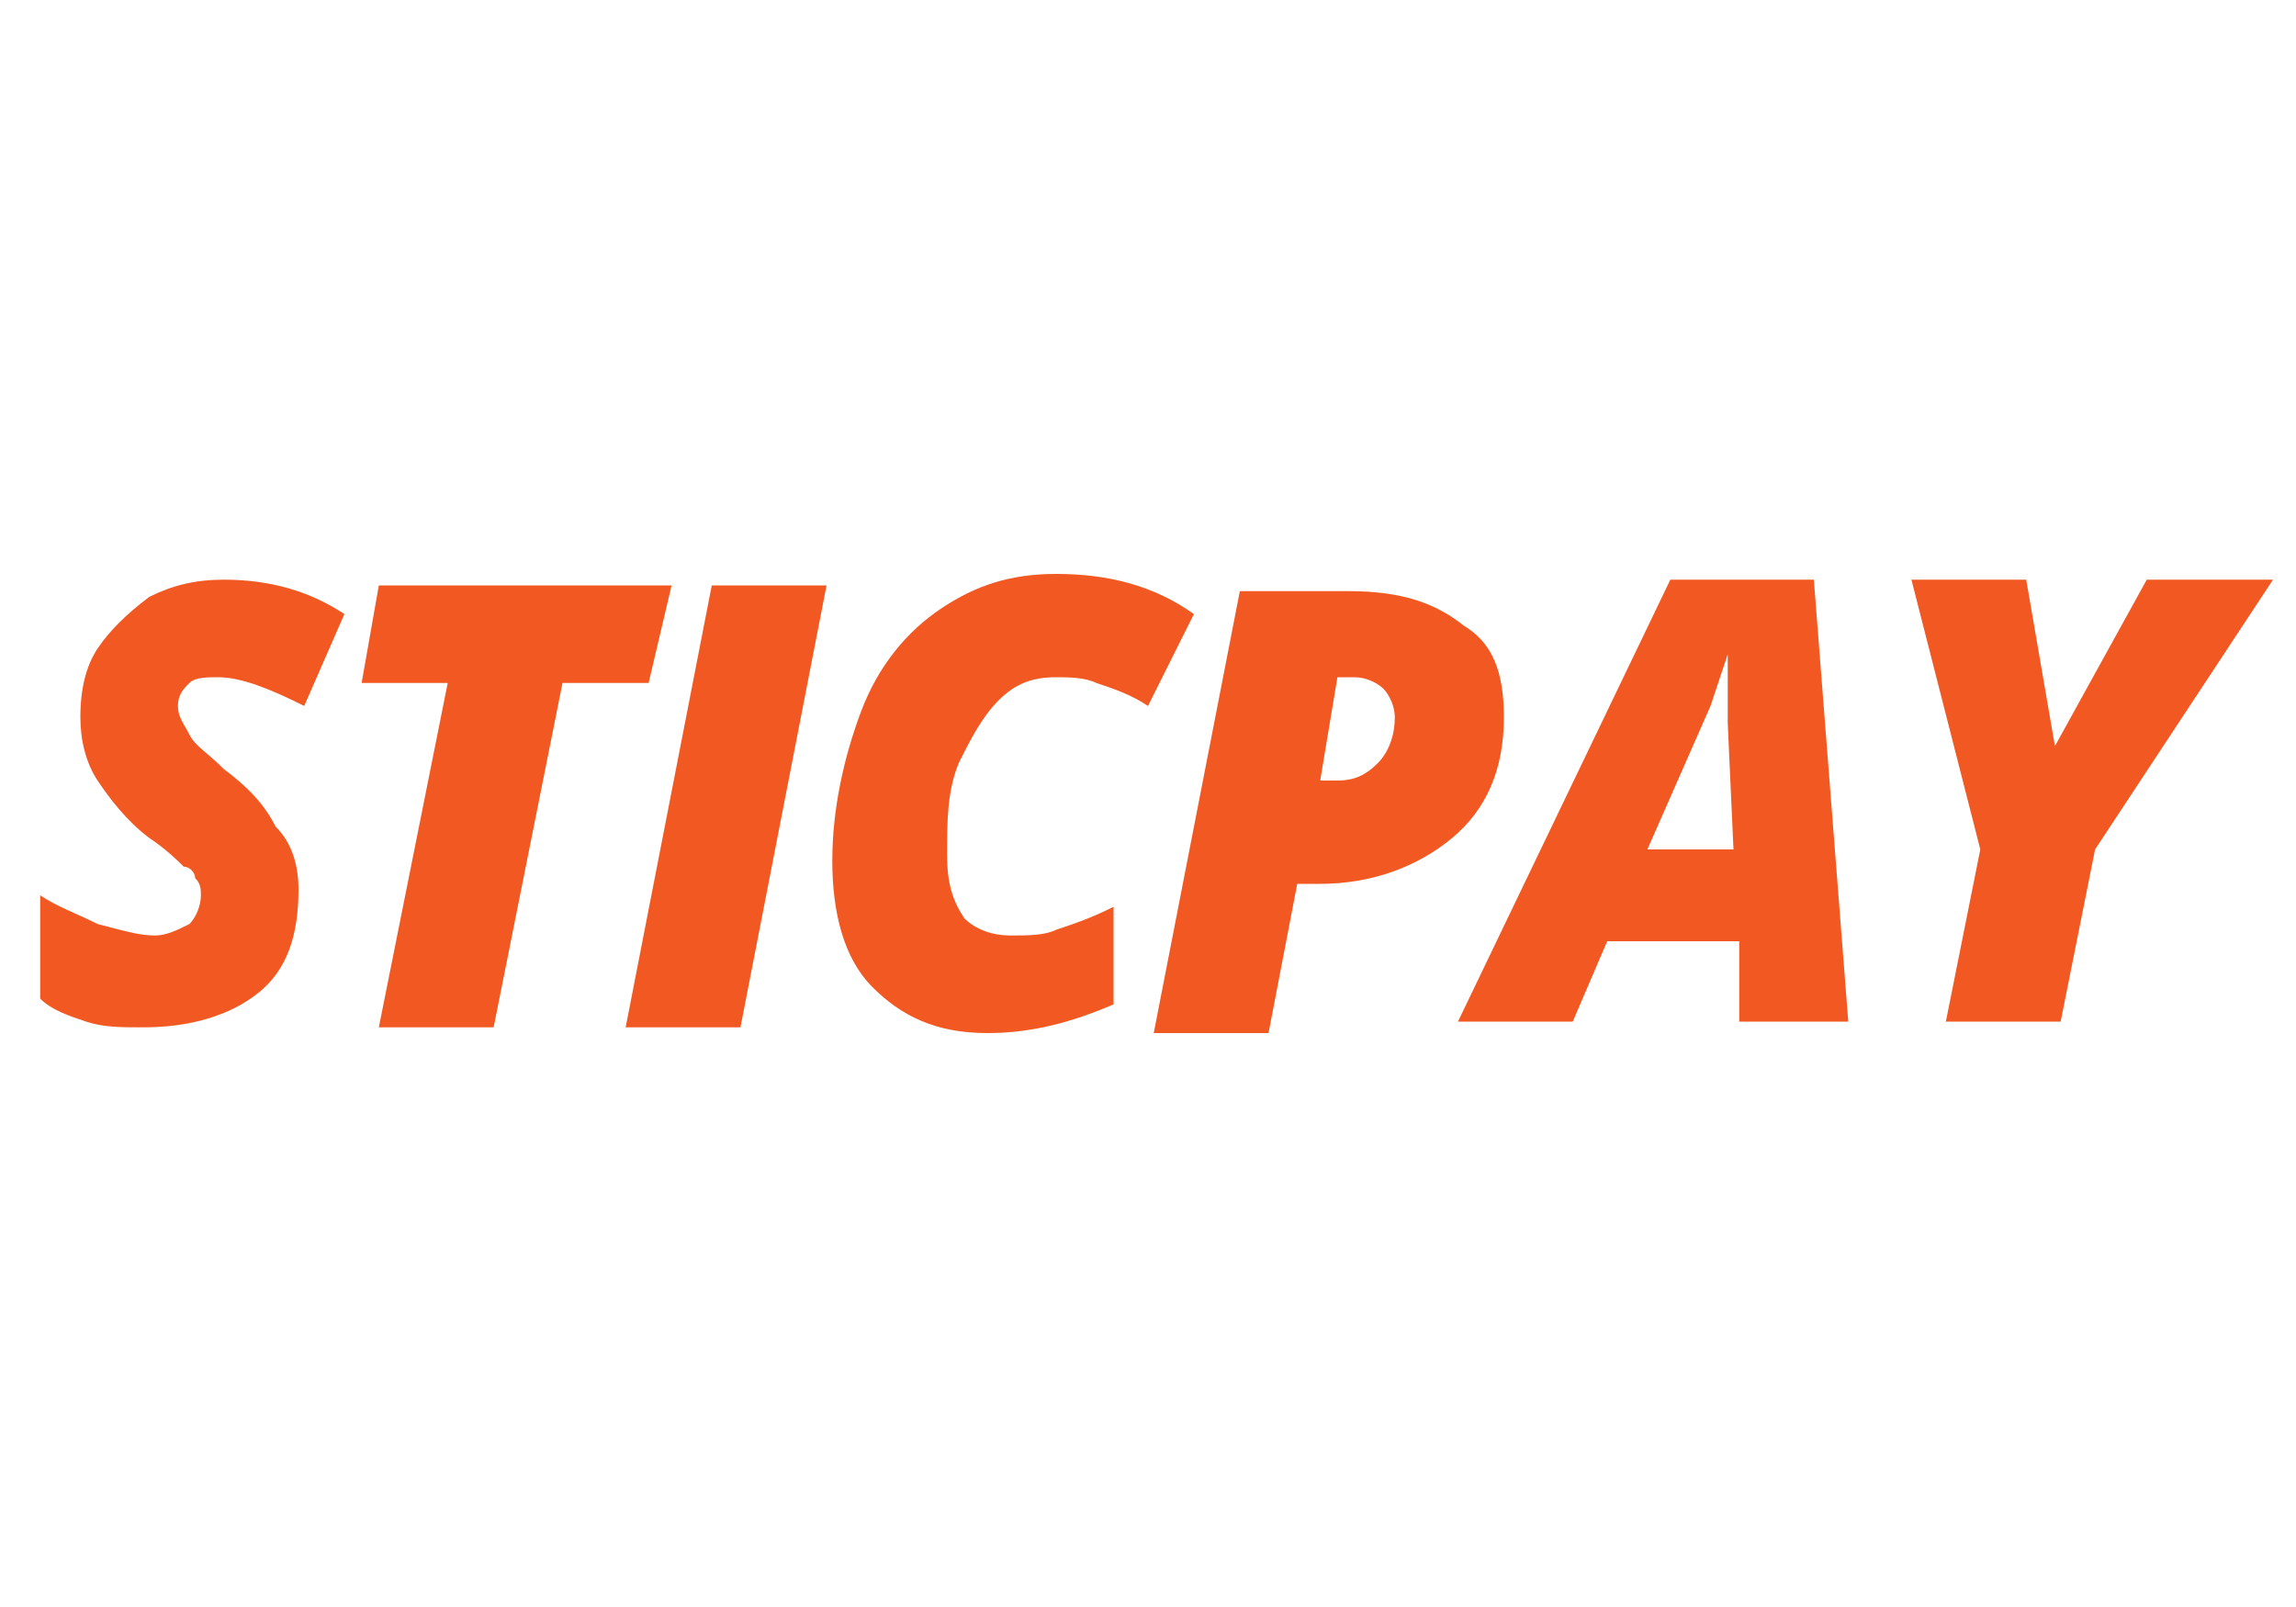
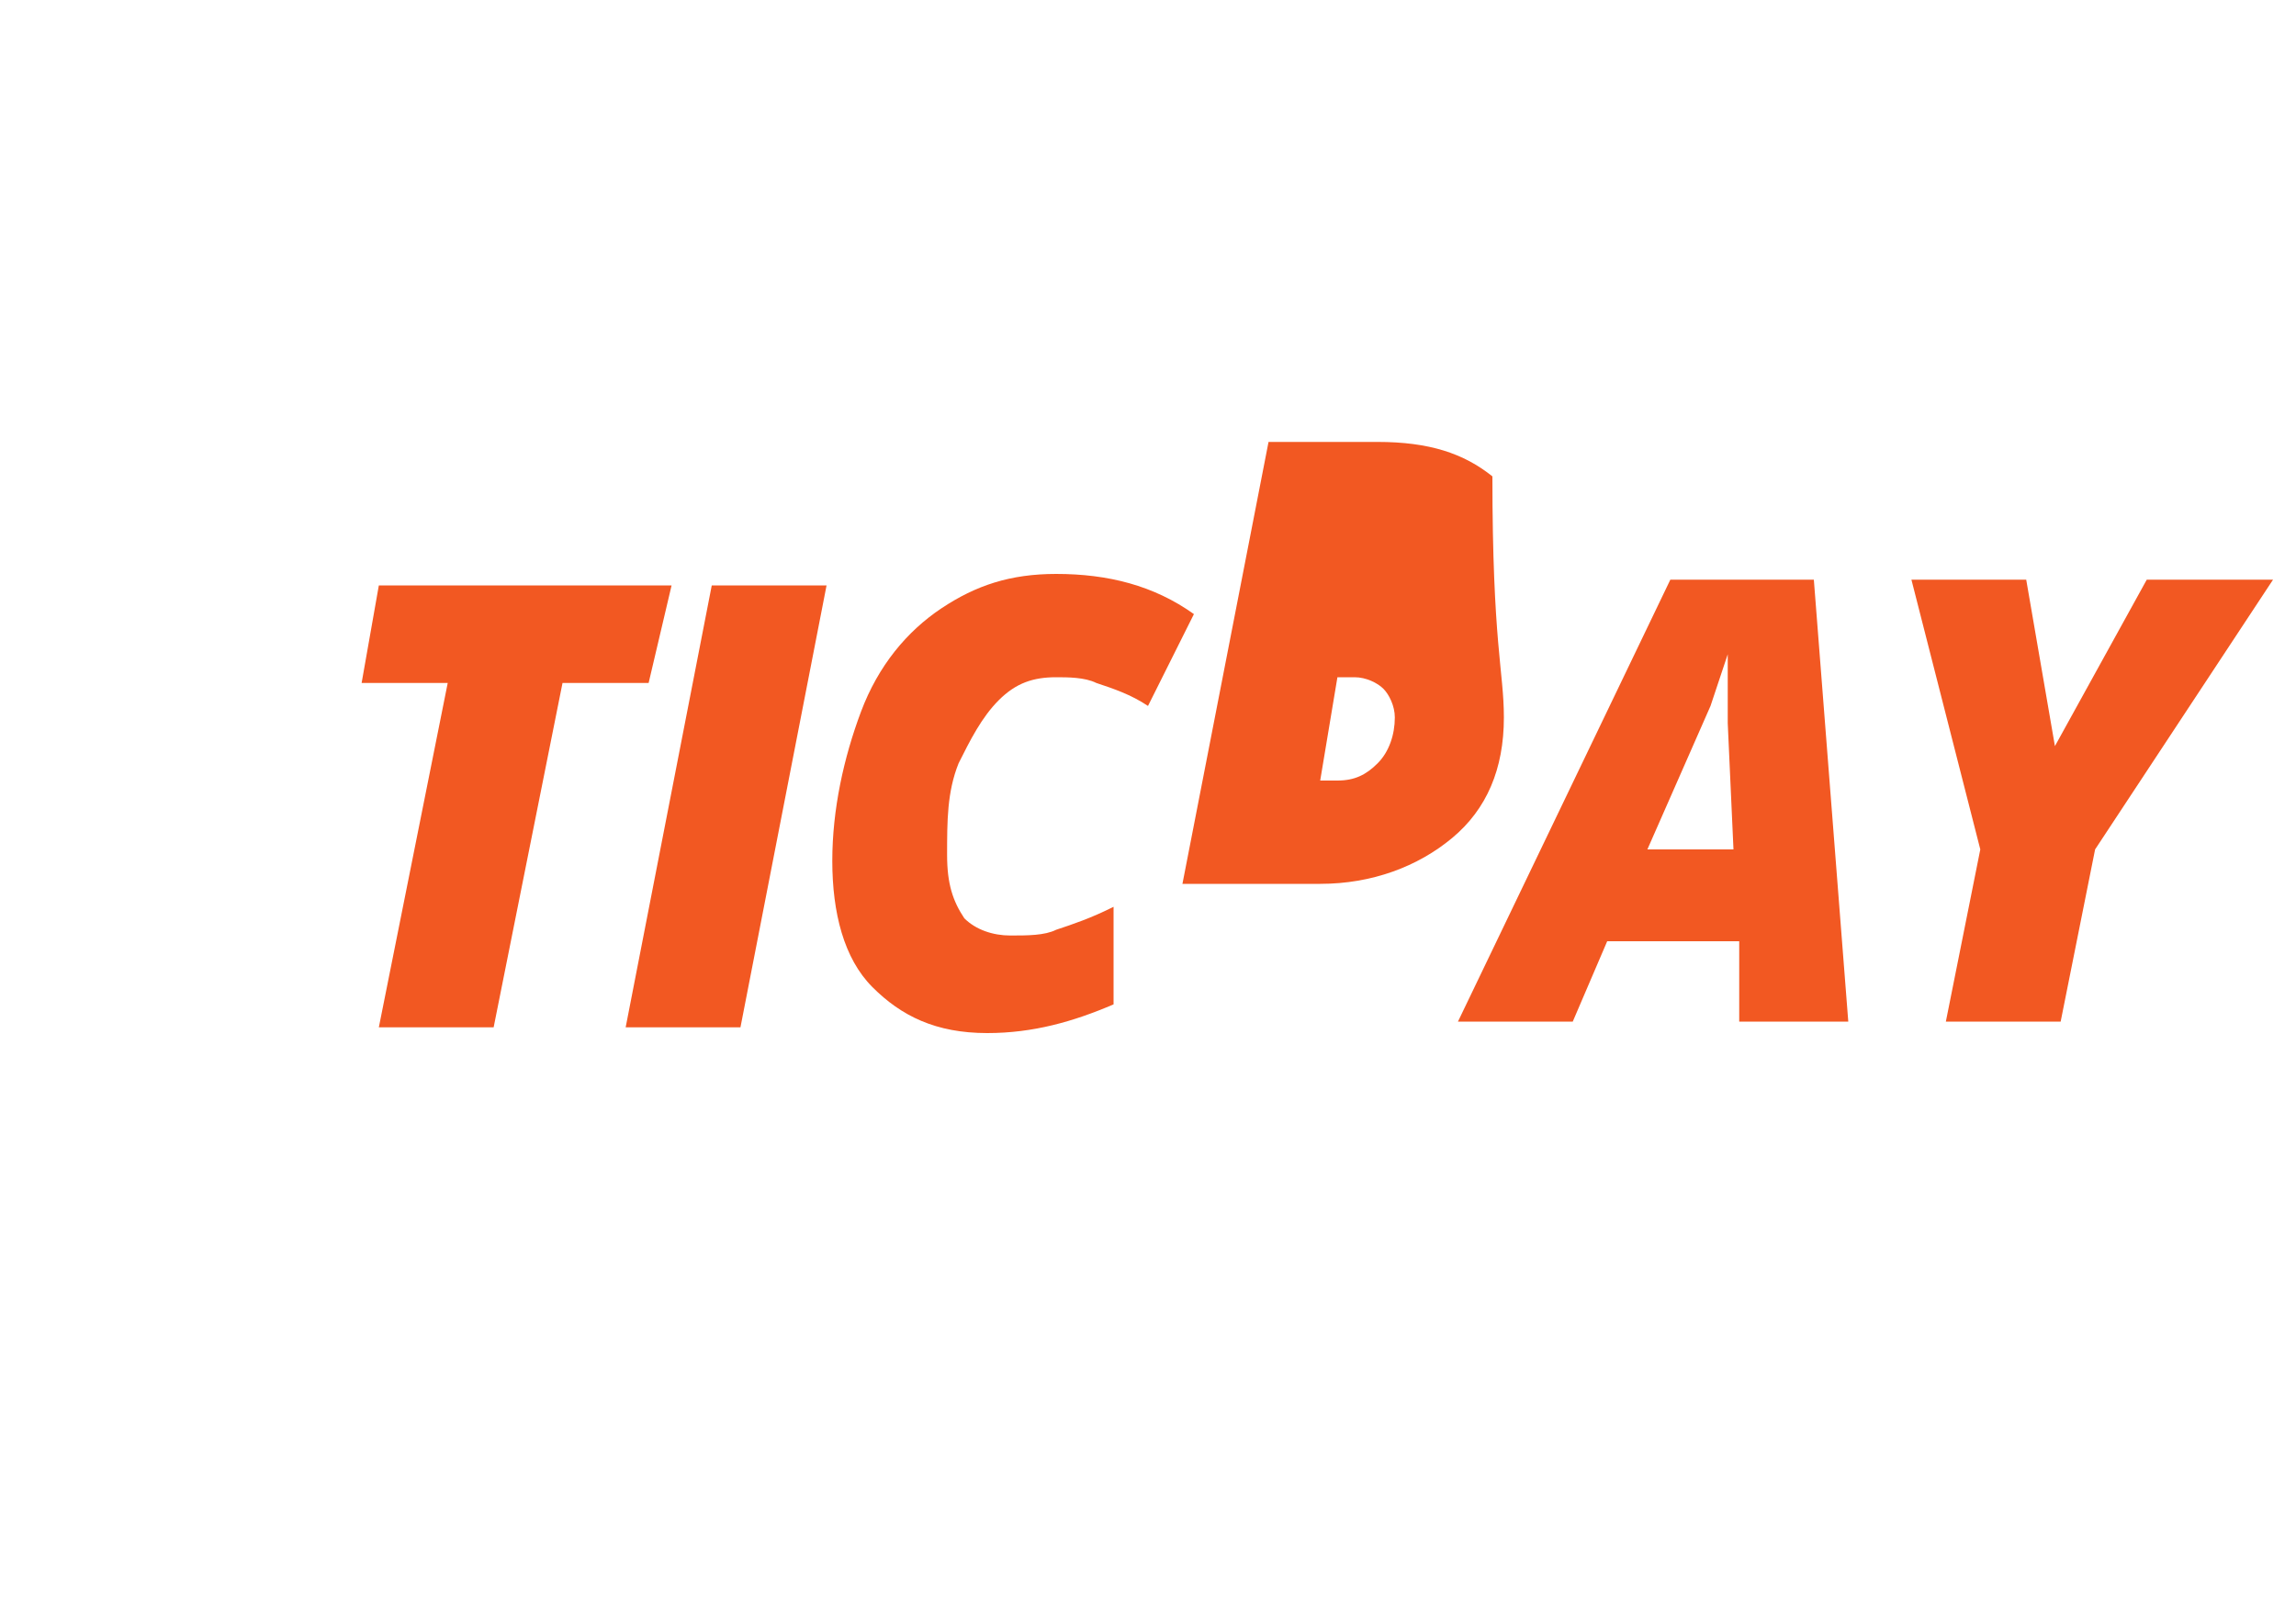
<svg xmlns="http://www.w3.org/2000/svg" version="1.1" id="Слой_1" x="0px" y="0px" viewBox="0 0 40 28" style="enable-background:new 0 0 40 28;" xml:space="preserve">
  <style type="text/css">
	.st0{display:none;}
	.st1{display:inline;}
	.st2{fill:url(#Shape_00000114762990899417800160000006168905607223449757_);}
	.st3{display:inline;fill:#EF0F0F;}
	.st4{display:inline;fill:#EF1010;}
	.st5{fill:#EF0F0F;}
	.st6{display:inline;fill:#FF6300;}
	.st7{display:inline;fill:#8BC13C;}
	.st8{display:inline;fill:#033564;}
	.st9{fill:#8BC13C;}
	.st10{fill:#83BA3B;}
	.st11{fill-rule:evenodd;clip-rule:evenodd;fill:#FFFFFF;}
	.st12{display:inline;fill-rule:evenodd;clip-rule:evenodd;fill:#FFFFFF;}
	.st13{fill:#F7931A;}
	.st14{fill:#FFFFFF;}
	.st15{display:inline;fill:#FFFFFF;}
	.st16{display:inline;fill:#AF3030;}
	.st17{fill:#F25822;}
	.st18{fill:url(#SVGID_1_);}
	.st19{fill:url(#SVGID_00000070808450531885527180000014025794386715129991_);}
	.st20{fill:url(#SVGID_00000053522761562147950350000015459582104085828792_);}
	.st21{fill:url(#SVGID_00000073714293387233043210000009455505220941868455_);}
	.st22{display:inline;fill:#F79E1B;}
	.st23{display:inline;fill:#FF5F00;}
	.st24{display:inline;fill:#EB001B;}
</style>
  <g id="Слой_2_00000159462651495838320710000012599039377940014226_" class="st0">
    <g id="Page-1_00000151545834822796110750000003503024734913677458_" class="st1">
      <g id="Skrill-Logo_00000002371674068686765320000011725923601946287534_" transform="translate(0, 5)">
        <linearGradient id="Shape_00000100376335787106158700000012991308542315132346_" gradientUnits="userSpaceOnUse" x1="-39.93" y1="-5.936" x2="-39.861" y2="-5.936" gradientTransform="matrix(566.9 0 0 193.7 22636.9 1158.9)">
          <stop offset="0" style="stop-color:#852166" />
          <stop offset="1" style="stop-color:#4F2455" />
        </linearGradient>
        <path id="Shape_00000174560123323440983220000008452857754781160861_" style="fill:url(#Shape_00000100376335787106158700000012991308542315132346_);" d="     M31.5,3.6l3.2-0.6v12.5h-3.2V3.6z M36.3,3.6v11.9h3.2V3.1L36.3,3.6z M26.9,15.5h3.2V6.4h-3.2V15.5z M5.4,7.7     C5,7.7,4.1,7.6,4.1,6.8c0-1,1.4-1,1.9-1C6.9,5.7,8,6,8.9,6.2c0,0,0.5,0.2,0.9,0.3l0,0v0V3.8l0,0c-1-0.3-2.1-0.7-4.3-0.7     c-3.7,0-5,2.1-5,4c0,1.1,0.5,3.5,4.6,3.8c0.4,0,1.3,0.1,1.3,1c0,0.7-0.8,1.2-2.1,1.2c-1.4,0-2.8-0.4-3.6-0.7v2.9     c1.3,0.3,2.7,0.5,4.3,0.5c3.6,0,5.2-2,5.2-4C10.2,9.4,8.5,7.9,5.4,7.7z M25.1,6.3c-3,0.1-4.5,1.4-4.5,4.1v5.1h3.3v-4.2     c0-1.6,0.2-2.3,2.1-2.4V6.3C25.6,6.3,25.1,6.3,25.1,6.3z M16.3,6.4c-0.1,0.2-0.6,1.7-1.9,3.2V3.1l-3.4,0.7v11.8h3.4v-3.6     c1,1.5,1.5,3.6,1.5,3.6h4c-0.4-1.7-2.1-4.7-2.1-4.7c1.6-2,2.2-4.1,2.4-4.4L16.3,6.4L16.3,6.4z M28.5,5.5c0.9,0,1.6-0.7,1.6-1.6     s-0.7-1.6-1.6-1.6c-0.9,0-1.6,0.7-1.6,1.6C26.9,4.8,27.6,5.5,28.5,5.5z" />
      </g>
    </g>
  </g>
  <g class="st0">
    <path class="st3" d="M23.7,12.3c-0.1,0.1-0.2,0.3-0.3,0.4c-0.4,1-1,1.9-1.4,2.9c0,0,0,0.1-0.1,0.1c-0.1,0-0.1,0-0.1-0.1   c-0.4-1-0.9-1.9-1.3-2.8c-0.1-0.2-0.2-0.4-0.3-0.5c0,0.5-0.1,1.1-0.1,1.6c0,0.3,0,0.7,0,1c0,0.1,0,0.2,0,0.3c0,0.2,0.1,0.3,0.3,0.3   c0,0,0.1,0,0.1,0c0.1,0,0.1,0,0.1,0.1c0,0.1-0.1,0.1-0.1,0.1c-0.3,0-0.6,0-0.9,0c-0.1,0-0.2,0-0.3,0c-0.1,0-0.1,0-0.1-0.1   c0-0.1,0-0.1,0.1-0.1c0.4-0.1,0.4-0.1,0.5-0.5c0.1-1,0.2-2,0.2-3.1c0-0.3-0.1-0.3-0.3-0.4c0,0-0.1,0-0.2,0c0,0-0.1,0-0.1-0.1   c0-0.1,0-0.1,0.1-0.1c0.3,0,0.6,0,0.9,0c0.1,0,0.1,0,0.1,0.1c0,0.3,0.2,0.6,0.3,0.9c0.4,0.8,0.8,1.5,1.1,2.3c0,0,0,0.1,0.1,0.1   c0.1-0.1,0.2-0.3,0.2-0.4c0.4-0.8,0.8-1.6,1.2-2.4c0.1-0.2,0.2-0.3,0.2-0.5c0-0.1,0-0.1,0.1-0.1c0.3,0,0.6,0,0.9,0   c0.1,0,0.1,0,0.1,0.1c0,0.1,0,0.1-0.1,0.1c-0.1,0-0.1,0-0.2,0c-0.2,0-0.3,0.1-0.3,0.3c0,0.5,0,1,0,1.5c0,0.5,0,1.1,0.1,1.6   c0,0.4,0,0.5,0.4,0.5c0.1,0,0.1,0,0.1,0.1c0,0.1-0.1,0.1-0.1,0.1c-0.5,0-0.9,0-1.4,0c-0.1,0-0.1,0-0.1-0.1c0-0.1,0.1-0.1,0.1-0.1   c0.1,0,0.1,0,0.2,0c0.2,0,0.2-0.1,0.2-0.3c0-0.4,0-0.8,0-1.1C23.7,13.5,23.7,12.9,23.7,12.3z" />
    <path class="st3" d="M30.3,14.5c0,0.2,0,0.5,0,0.7c0,0.2,0.1,0.3,0.3,0.3c0.1,0,0.2,0,0.1,0.1c0,0.1-0.1,0.1-0.2,0.1   c-0.3,0-0.7,0-1,0c-0.1,0-0.1,0-0.1-0.1c0-0.1,0.1-0.1,0.1-0.1c0.2,0,0.3-0.1,0.3-0.3c0-0.4,0-0.9,0-1.3c0-0.2-0.1-0.5-0.3-0.5   c-0.3-0.1-0.5-0.1-0.8,0.1c-0.1,0.1-0.1,0.2-0.1,0.4c0,0.4,0,0.9,0,1.3c0,0.2,0.1,0.3,0.3,0.3c0.1,0,0.1,0,0.1,0.1   c0,0.1-0.1,0.1-0.1,0.1c-0.3,0-0.7,0-1,0c-0.1,0-0.1,0-0.1-0.1c0-0.1,0-0.1,0.1-0.1c0.2,0,0.3-0.1,0.3-0.3c0-0.5,0-1,0-1.5   c0-0.1-0.1-0.2-0.1-0.3c-0.1-0.1-0.1-0.1,0-0.2c0.2-0.1,0.3-0.2,0.5-0.2c0.1-0.1,0.1,0,0.1,0.1c0,0.3,0,0.3,0.3,0.2   c0.2-0.1,0.3-0.1,0.5-0.2c0.5-0.1,0.9,0.2,0.9,0.8C30.3,14,30.3,14.3,30.3,14.5C30.3,14.5,30.3,14.5,30.3,14.5z" />
    <path class="st3" d="M0.5,13.7L0.5,13.7c0,0,0.1,0,0.1,0c0.5,0,1.1,0.1,1.6,0c0.2,0,0.5,0,0.7-0.1c0.4-0.2,0.6-0.6,0.5-1.2   c-0.1-0.4-0.4-0.7-0.9-0.8c-0.6-0.1-0.5,0-0.5,0.9c0,0.3,0,0.6,0,1c0,0.2,0,0.2-0.2,0.2c-0.4,0-0.4,0-0.4-0.4c0-0.4,0-0.8,0-1.3   c0-0.3-0.1-0.4-0.4-0.4c-0.1,0-0.2,0-0.2-0.1c0-0.1,0.1-0.1,0.2-0.1c0.6,0,1.2-0.1,1.8,0c0.8,0.1,1.3,0.8,1.1,1.6   c-0.1,0.4-0.5,0.6-0.9,0.8C2.6,14,1.9,14,1.3,13.9C1,13.8,0.8,13.8,0.5,13.7z" />
    <path class="st3" d="M9.5,14.4c0,0.3,0,0.5,0,0.8c0,0.3,0.1,0.3,0.3,0.3c0.1,0,0.2,0,0.2,0.1c0,0.1-0.1,0.1-0.2,0.1   c-0.4,0-0.7,0-1.1,0c-0.1,0-0.1,0-0.2-0.1c0-0.1,0.1-0.1,0.1-0.1c0.2,0,0.3-0.1,0.3-0.3c0-0.6,0-1.1,0-1.7c0-0.1,0-0.1-0.1-0.1   c0,0-0.1,0-0.1,0c-0.1,0-0.1,0-0.1-0.1c0-0.1,0-0.1,0.1-0.1C8.9,13.2,9,13,9,12.8c0-0.5,0.1-0.9,0.4-1.3c0.3-0.4,0.7-0.5,1.2-0.4   c0.1,0,0.2,0.1,0.3,0.2c0.1,0.1,0.1,0.2,0,0.4c-0.1,0.1-0.2,0.1-0.4,0c0,0-0.1-0.1-0.1-0.1c-0.3-0.3-0.7-0.2-0.9,0.2   c-0.1,0.2-0.1,0.5-0.1,0.7c0,0.2,0,0.4,0,0.6c0,0.1,0.1,0.2,0.2,0.2c0.2,0,0.4,0,0.6,0c0.1,0,0.2,0,0.2,0.1c0,0.1-0.1,0.2-0.2,0.2   c-0.2,0-0.4,0-0.6,0c-0.1,0-0.2,0-0.2,0.2C9.5,13.8,9.5,14.1,9.5,14.4z" />
    <path class="st3" d="M34.8,15.1c0.3-0.5,0.5-1,0.7-1.5c0-0.1,0-0.2-0.1-0.2c-0.1,0-0.1,0-0.2,0c0,0-0.1,0-0.1-0.1   c0,0,0-0.1,0.1-0.1c0.3,0,0.7,0,1,0c0.1,0,0.1,0,0.1,0.1c0,0.1,0,0.1-0.1,0.1c-0.3,0-0.4,0.2-0.5,0.5c-0.5,1.1-1,2.1-1.5,3.2   c-0.1,0.3-0.3,0.4-0.5,0.4c-0.2,0-0.2-0.1-0.2-0.3c0-0.2,0.1-0.3,0.3-0.3c0.3,0,0.4-0.1,0.5-0.3c0.3-0.5,0.4-0.9,0.1-1.5   c-0.2-0.4-0.3-0.9-0.5-1.3c-0.1-0.2-0.2-0.4-0.4-0.4c-0.1,0-0.1,0-0.1-0.1c0-0.1,0.1-0.1,0.1-0.1c0.3,0,0.7,0,1,0   c0.1,0,0.1,0,0.1,0.1c0,0.1,0,0.1-0.1,0.1c-0.3,0.1-0.3,0.1-0.2,0.3C34.4,14.1,34.6,14.6,34.8,15.1z" />
    <path class="st3" d="M12.8,14.5c0-1.3,1.3-1.6,2.1-1.3c0.2,0.1,0.2,0.3,0.1,0.5c-0.1,0.1-0.2,0-0.2,0c-0.2-0.2-0.4-0.3-0.7-0.3   c-0.3,0-0.5,0.2-0.7,0.5c-0.2,0.4-0.1,1,0.2,1.4c0.3,0.4,1.1,0.5,1.4,0c0,0,0.1-0.1,0.1,0c0.1,0,0,0.1,0,0.2   c-0.2,0.3-0.7,0.6-1.1,0.6C13.2,15.8,12.7,15.2,12.8,14.5z" />
    <path class="st4" d="M7.3,13.4c0.1-0.1,0.3-0.2,0.4-0.3C7.8,13.1,8,13,8.1,13c0.2,0.1,0.3,0.2,0.2,0.4c-0.1,0.2-0.2,0.2-0.4,0.1   c-0.1,0-0.1-0.1-0.2-0.1c-0.2-0.1-0.3,0-0.4,0.2c-0.1,0.1-0.1,0.2-0.1,0.4c0,0.4,0,0.8,0,1.2c0,0.3,0.1,0.3,0.3,0.4c0,0,0,0,0.1,0   c0.1,0,0.1,0,0.1,0.1c0,0.1-0.1,0.1-0.1,0.1c-0.4,0-0.8,0-1.2,0c-0.1,0-0.1,0-0.1-0.1c0-0.1,0-0.1,0.1-0.1c0.3-0.1,0.3-0.1,0.3-0.4   c0-0.5,0-0.9,0-1.4c0-0.1,0-0.3-0.2-0.3c-0.1-0.1-0.1-0.1,0-0.2C6.8,13.1,7,13.1,7.2,13c0.1,0,0.1,0,0.1,0.1   C7.3,13.2,7.3,13.3,7.3,13.4z" />
    <path class="st3" d="M15.7,14.4c0-0.3,0-0.5,0-0.8c0-0.1,0-0.2-0.2-0.2c-0.1,0-0.1,0-0.2-0.1c0-0.1,0.1-0.1,0.1-0.1   c0.2-0.1,0.4-0.2,0.5-0.4c0-0.1,0.1-0.1,0.1-0.1c0.1,0,0.1,0.1,0.1,0.1c0,0,0,0.1,0,0.1c0,0.2,0,0.2,0.2,0.2c0.2,0,0.4,0,0.6,0   c0.1,0,0.1,0,0.1,0.1c0,0.1,0,0.2-0.1,0.2c-0.2,0-0.4,0-0.6,0c-0.1,0-0.2,0-0.2,0.1c0,0.5,0,1,0,1.5c0,0.4,0.3,0.5,0.7,0.3   c0,0,0.1-0.1,0.1,0c0,0.1,0,0.1-0.1,0.1c-0.2,0.2-0.7,0.3-1,0.1c-0.2-0.1-0.3-0.3-0.3-0.5C15.7,14.9,15.7,14.7,15.7,14.4   C15.7,14.4,15.7,14.4,15.7,14.4z" />
    <path class="st3" d="M2,15.7c-0.3,0-0.5,0-0.8,0c-0.1,0-0.1,0-0.1-0.1c0-0.1,0-0.1,0.1-0.1c0.4-0.1,0.4-0.1,0.4-0.5   c0-0.3,0-0.6,0-0.9c0-0.1,0-0.1,0.1-0.1c0.4,0,0.4,0,0.4,0.4c0,0.2,0,0.4,0,0.5c0,0.4,0.1,0.5,0.5,0.5c0.1,0,0.2,0,0.2,0.1   c0,0.1-0.1,0.1-0.2,0.1C2.4,15.7,2.2,15.7,2,15.7z" />
    <path class="st3" d="M38.2,10.7c-0.7,0-1.4,0.6-1.4,1.3c0,0.7,0.6,1.3,1.3,1.3c0.8,0,1.3-0.6,1.3-1.3   C39.5,11.3,38.9,10.7,38.2,10.7z M37.1,12.6c0.2-0.1,0.2-0.2,0.2-0.3c0,0,0-0.1,0.1-0.1c0.1,0,0.1,0,0.1,0.1c0,0.1,0,0.2,0.1,0.3   C37.4,12.6,37.3,12.6,37.1,12.6z M37.8,12.1c-0.1,0.1-0.2,0.2-0.4,0.1c0,0,0.1,0,0.1,0c0.2-0.1,0.2-0.2,0.1-0.4   c-0.1-0.1-0.1-0.1-0.2-0.1c-0.1,0-0.1,0.1-0.1,0.2c0,0.1,0,0.1,0,0.2c0,0,0,0.1-0.1,0.1c-0.1,0-0.1-0.1-0.1-0.1c0-0.1,0-0.2,0-0.3   c0,0-0.1-0.1-0.1-0.1c0.2,0,0.3,0,0.5,0c0.1,0,0.2,0.1,0.3,0.2C37.9,11.9,37.9,12,37.8,12.1z M38.8,12.6c0.2-0.2,0-0.5,0-0.7   c-0.1,0.2-0.2,0.5-0.4,0.7c-0.1-0.3-0.2-0.5-0.3-0.7c0,0.2-0.2,0.5,0,0.7c-0.1,0-0.2,0-0.3,0c0.2-0.1,0.1-0.3,0.1-0.5   c0-0.2,0.1-0.4-0.1-0.5c0.2,0,0.2,0,0.3,0.1c0.1,0.2,0.2,0.4,0.3,0.6c0.1-0.2,0.2-0.4,0.3-0.6c0.1-0.2,0.1-0.2,0.3-0.2   c-0.1,0.1-0.2,0.8,0,1C39,12.6,38.9,12.6,38.8,12.6z" />
    <g class="st1">
      <path class="st5" d="M26.3,13c-0.8,0-1.4,0.6-1.4,1.4c0,0.8,0.6,1.4,1.3,1.4c0.8,0,1.4-0.6,1.4-1.4C27.6,13.6,27,13,26.3,13z     M26.8,15.3c-0.2,0.3-0.7,0.4-1,0.1c-0.4-0.4-0.4-0.8-0.4-1.3c0-0.2,0.1-0.4,0.2-0.6c0.3-0.3,0.7-0.4,1-0.1c0.3,0.3,0.3,0.7,0.4,1    C27,14.8,27,15,26.8,15.3z" />
      <path class="st5" d="M10.9,14c0.2,0,0.5,0,0.7,0c0.2,0,0.4,0,0.6,0c0.4,0,0.5-0.1,0.3-0.5c0-0.1-0.1-0.1-0.1-0.2    c-0.3-0.4-0.9-0.4-1.4-0.1c-0.5,0.3-0.8,1-0.6,1.6c0.1,0.5,0.5,0.8,0.9,0.9c0.5,0.1,1-0.1,1.2-0.5c0-0.1,0.1-0.1,0-0.2    c-0.1-0.1-0.1,0-0.1,0c-0.3,0.3-0.7,0.3-1.1,0.1c-0.4-0.3-0.5-0.7-0.5-1.1C10.8,14,10.8,14,10.9,14z M10.9,13.7    c0.1-0.4,0.7-0.6,1-0.4c0.1,0.1,0.1,0.2,0.2,0.3c0,0.1,0,0.2-0.1,0.2c-0.2,0-0.4,0-0.6,0c0,0,0,0,0,0c-0.1,0-0.3,0-0.4,0    C10.9,13.8,10.8,13.8,10.9,13.7z" />
      <path class="st5" d="M6.2,15.1c-0.1-0.1-0.1,0-0.1,0.1c-0.2,0.3-0.6,0.3-0.9,0.2c-0.6-0.2-0.8-0.8-0.7-1.2C4.5,14,4.6,14,4.6,14    c0.2,0,0.5,0,0.7,0c0,0,0,0,0,0c0.2,0,0.5,0,0.7,0c0.1,0,0.2,0,0.2-0.2c0-0.3-0.1-0.4-0.3-0.6C5.6,13,5.3,13,4.9,13.1    c-0.7,0.3-1,1.1-0.8,1.8c0.2,0.5,0.5,0.8,1.1,0.8c0.5,0,0.8-0.1,1.1-0.5C6.3,15.2,6.3,15.2,6.2,15.1z M4.6,13.7    c0.1-0.4,0.7-0.6,1-0.4c0.1,0,0.1,0.1,0.2,0.2c0,0.2,0,0.2-0.2,0.3c-0.2,0-0.3,0-0.5,0c0,0,0,0,0,0c-0.1,0-0.3,0-0.4,0    C4.6,13.8,4.5,13.8,4.6,13.7z" />
      <path class="st5" d="M32.9,15.2c-0.2,0.2-0.4,0.3-0.7,0.2c-0.6-0.1-0.9-0.5-1-1.2c0-0.2,0-0.2,0.2-0.2c0.2,0,0.4,0,0.7,0    c0.2,0,0.4,0,0.6,0c0.3,0,0.4-0.1,0.3-0.4c0-0.1,0-0.1-0.1-0.2c-0.2-0.4-0.7-0.5-1.2-0.4c-0.7,0.2-1.1,1-0.9,1.8    c0.1,0.5,0.4,0.8,0.9,0.9c0.5,0.1,0.9,0,1.2-0.5c0-0.1,0.1-0.1,0-0.2C33,15,32.9,15.1,32.9,15.2z M31.4,13.7    c0.1-0.4,0.7-0.6,1-0.4c0.1,0.1,0.1,0.1,0.2,0.2c0,0.2,0,0.2-0.2,0.3c-0.2,0-0.4,0-0.5,0c0,0,0,0,0,0c-0.1,0-0.3,0-0.4,0    C31.4,13.8,31.4,13.8,31.4,13.7z" />
    </g>
  </g>
  <g class="st0">
    <path id="Path_13_" class="st6" d="M8.2,12.3V8.4c0-0.1,0-0.2-0.2-0.2H5.6c-0.1,0-0.2,0.1-0.2,0.2c0,0.1,0,0.2,0,0.2v7.2   c0.1,0.5-0.3,1-0.8,1.1c-0.5,0.1-1-0.3-1.1-0.8C3.3,16,3.3,16,3.1,16H0.8c-0.2,0-0.3,0.1-0.2,0.3c0.1,2.2,2.3,3.9,4.5,3.5   c1.9-0.3,3.3-2,3.3-3.9V12.3z" />
    <path id="Path_12_" class="st6" d="M22.3,17.4c-0.4,0-0.7,0.1-1.1,0.1s-0.5-0.2-0.5-0.6v-3.1c0-0.2,0.1-0.2,0.2-0.2h1.1   c0.1,0,0.2,0,0.2-0.2v-1.8c0-0.2-0.1-0.2-0.2-0.2H21c-0.2,0-0.2-0.1-0.2-0.2V9.3c0-0.2-0.1-0.2-0.2-0.2h-1.9   c-0.2,0-0.3,0.1-0.3,0.3v1.8c0,0.2-0.1,0.3-0.3,0.3h-0.4c-0.1,0-0.1,0-0.2,0.1s-0.1,0.1-0.1,0.2V13c0,0.6,0,0.6,0.6,0.6   c0.3,0,0.3,0,0.3,0.3c0,1.2,0,2.3,0,3.5c0,0.9,0.5,1.7,1.3,2c0.8,0.3,1.6,0.3,2.4,0.1c0.1,0,0.2-0.1,0.2-0.3L22.3,17.4L22.3,17.4z" />
    <path id="Path_11_" class="st6" d="M39.5,19.6h-2.1c-0.4,0-0.4,0-0.4-0.4v-4.4c0-0.1,0-0.3,0-0.4c-0.1-0.7-0.5-1-1.2-1   c-0.6,0-1.2,0.4-1.3,1c0,0.2-0.1,0.4-0.1,0.6c0,1.4,0,2.9,0,4.3c0,0.2,0,0.3-0.3,0.3h-1.9c-0.2,0-0.3,0-0.3-0.2v-7.7   c0-0.2,0.1-0.2,0.2-0.2h1.8c0.2,0,0.3,0.1,0.3,0.3c0,0.1,0,0.1,0,0.2c0.1-0.1,0.2-0.1,0.2-0.1c0.9-0.6,2-0.7,2.9-0.3   c1,0.4,1.6,1.3,1.8,2.3c0,0.2,0.1,0.3,0.1,0.5L39.5,19.6z" />
    <path id="Shape_6_" class="st6" d="M11.5,16.3c0.1,0.4,0.3,0.8,0.6,1c0.7,0.5,1.6,0.6,2.3,0.1c0.1,0,0.1-0.1,0.2-0.1   c0,0,0.1,0,0.1,0l2,0.6c-0.3,0.5-0.7,0.9-1.1,1.3c-2.1,1.4-5.8,0.7-6.4-2.8c-0.3-1.3,0-2.7,0.9-3.7c0.8-1,2.1-1.6,3.4-1.4   c0.9,0,1.8,0.4,2.4,1c0.7,0.7,1.1,1.6,1.1,2.6c0,0.4,0,0.7,0,1.1c0,0.3-0.1,0.4-0.4,0.4L11.5,16.3L11.5,16.3z M14.6,14.4   c-0.1-0.7-0.7-1.1-1.5-1.1c-0.7,0-1.4,0.5-1.4,1.1H14.6z" />
    <path id="Shape_5_" class="st6" d="M27.1,19.8c-2.4,0-4.2-1.8-4.2-4.3c-0.1-1.6,0.7-3.1,2-3.9c1.3-0.8,3-0.8,4.4,0   c1.3,0.8,2.1,2.3,2,3.9c0.1,1.1-0.4,2.3-1.2,3.1C29.4,19.4,28.3,19.8,27.1,19.8z M28.9,15.5c0-0.2,0-0.4-0.1-0.7   c-0.1-0.8-0.8-1.4-1.6-1.4c-0.8-0.1-1.6,0.4-1.8,1.1c-0.2,0.5-0.3,1.1-0.1,1.6c0.1,0.6,0.6,1.2,1.2,1.4c0.6,0.2,1.3,0.1,1.8-0.3   C28.7,16.7,29,16.1,28.9,15.5L28.9,15.5z" />
    <path id="Path_10_" class="st6" d="M8.2,12.3v3.5c0,2.1-1.6,3.8-3.7,3.9s-3.9-1.5-4.1-3.5c0-0.2,0-0.3,0.2-0.3c0.8,0,1.6,0,2.4,0   c0.1,0,0.2,0,0.2,0.2C3.5,16.7,4,17,4.5,16.9c0.5-0.1,0.9-0.6,0.8-1.1c0-2.4,0-4.8,0-7.2V8.4c0-0.1,0-0.1,0.1-0.1s0.1-0.1,0.1-0.1   h2.5c0.2,0,0.2,0.1,0.2,0.2L8.2,12.3L8.2,12.3z" />
    <path id="Path_9_" class="st6" d="M22.3,17.4v1.8c0,0.1-0.1,0.2-0.2,0.3c-0.8,0.3-1.6,0.3-2.4-0.1c-0.8-0.3-1.3-1.1-1.3-2   c0-1.2,0-2.3,0-3.5c0-0.3,0-0.3-0.3-0.3c-0.6,0-0.6,0-0.6-0.6v-1.3c0-0.2,0-0.3,0.2-0.3c0.1,0,0.3,0,0.4,0c0.2,0,0.3-0.1,0.3-0.3   V9.3c0-0.2,0.1-0.3,0.3-0.3h1.9c0.2,0,0.2,0.1,0.2,0.2v1.9c0,0.2,0.1,0.2,0.2,0.2h1.1c0.1,0,0.2,0,0.2,0.2v1.8   c0,0.2-0.1,0.2-0.2,0.2H21c-0.2,0-0.2,0.1-0.2,0.2v3.1c0,0.4,0.1,0.5,0.5,0.6C21.6,17.5,22,17.5,22.3,17.4L22.3,17.4z" />
  </g>
  <g class="st0">
    <path class="st7" d="M39.5,16c-0.1,0.4-0.4,0.5-0.8,0.5c-0.9,0-1.8,0-2.7,0c-0.2,0-0.5,0-0.7,0c0,0-0.1,0-0.1,0   c-0.4-0.1-0.6-0.4-0.4-0.8c0.1-0.3,0.4-0.5,0.6-0.7c0.6-0.7,1.2-1.4,1.7-2c0,0,0-0.1,0.1-0.1c-0.1,0-0.2,0-0.3,0   c-0.4,0-0.8,0-1.2,0c-0.2,0-0.3,0-0.5-0.1c-0.3-0.1-0.4-0.3-0.4-0.6c0-0.3,0.1-0.5,0.4-0.6c0.2-0.1,0.4-0.1,0.7-0.1   c0.9,0,1.7,0,2.6,0c0.2,0,0.5,0,0.7,0.1c0.3,0.1,0.4,0.2,0.3,0.5c-0.1,0.2-0.2,0.4-0.3,0.5c-0.7,0.8-1.4,1.6-2.1,2.4   c0,0-0.1,0.1-0.1,0.1c0,0,0.1,0,0.1,0c0.5,0,0.9,0,1.4,0c0.1,0,0.3,0,0.4,0c0.3,0,0.5,0.2,0.6,0.5C39.5,15.8,39.5,15.9,39.5,16z" />
    <path class="st7" d="M7.8,9.4c0.3,0,0.5,0,0.8,0.1c1.4,0.2,2.7,0.6,3.9,1.4c0.3,0.2,0.6,0.5,0.8,0.8c-0.2-0.2-0.4-0.3-0.6-0.5   c-0.9-0.6-1.9-1-2.9-1.2c-0.7-0.1-1.4-0.2-2-0.2c-1.5,0-3,0.3-4.3,1.1c-0.6,0.4-1.2,0.8-1.6,1.5c-0.6,1-0.6,2,0,3   c0,0,0.1,0.1,0.1,0.1c0,0,0.1,0.1,0.1,0.1c0,0,0,0,0,0c-0.6-0.4-1-0.9-1.3-1.6c-0.3-0.9,0-1.8,0.6-2.5c0.6-0.7,1.3-1.1,2.1-1.4   c0.9-0.4,1.9-0.6,2.8-0.7c0.1,0,0.2,0,0.3,0C6.9,9.4,7.4,9.4,7.8,9.4z" />
    <path class="st7" d="M32,14.4c0.2-0.4,0.4-0.9,0.5-1.3c0.1-0.3,0.3-0.7,0.4-1c0-0.1,0-0.1,0.1-0.2c0.2-0.5,0.6-0.5,1.1-0.3   c0.3,0.1,0.4,0.5,0.3,0.8c0,0.2-0.1,0.3-0.2,0.4c-0.8,1.7-1.6,3.4-2.4,5.2c0,0.1-0.1,0.2-0.1,0.2c-0.3,0.4-0.7,0.4-1.1,0.2   c-0.3-0.2-0.4-0.5-0.3-0.8c0-0.2,0.1-0.4,0.2-0.5c0.2-0.3,0.3-0.6,0.5-1c0-0.1,0-0.1,0-0.2c-0.5-1.1-1-2.2-1.5-3.3   c-0.1-0.2-0.2-0.4-0.1-0.6c0.1-0.4,0.5-0.6,0.9-0.6c0.3,0,0.5,0.2,0.6,0.4c0.3,0.7,0.6,1.3,0.9,2C31.9,14.1,31.9,14.2,32,14.4z" />
    <path class="st8" d="M10.5,16.6c-0.7,0-1.3-0.1-1.8-0.5c-0.7-0.5-1-1.2-1-2c0-1,0.4-1.7,1.2-2.3c0.5-0.3,1.2-0.4,1.8-0.4   c0.4,0,0.7,0.1,1.1,0.2c0.2,0.1,0.4,0.2,0.5,0.5c0.2,0.5-0.2,0.9-0.8,0.9c-0.2,0-0.5-0.1-0.7-0.2c-0.6-0.1-1.1,0.1-1.3,0.6   c-0.1,0.3-0.1,0.6-0.1,0.9c0.1,0.7,0.6,1,1.3,1c0.2,0,0.4-0.1,0.6-0.1c0.2-0.1,0.4-0.1,0.5-0.1c0.5,0.1,0.7,0.6,0.4,1   c-0.2,0.2-0.5,0.4-0.8,0.5C11.1,16.6,10.8,16.6,10.5,16.6z" />
    <g class="st1">
      <path class="st9" d="M23.2,10.6c-0.5-0.5-1.1-0.6-1.7-0.7c-0.7,0-1.3,0-2,0c-0.1,0-0.3,0-0.4,0.1c-0.3,0.1-0.4,0.2-0.5,0.5    c0,0.1-0.1,0.3-0.1,0.4c0,0.8,0,1.6,0,2.3c0,0.8,0,1.5,0,2.3c0,0.1,0,0.2,0,0.4c0.1,0.6,0.5,0.8,1,0.7c0.3-0.1,0.5-0.3,0.6-0.7    c0-0.4,0-0.7,0-1.1c0-0.3,0-0.3,0.3-0.3c0.5,0,1,0,1.5-0.1c0.5-0.1,1-0.3,1.4-0.8c0.4-0.5,0.4-1,0.4-1.6    C23.8,11.4,23.6,11,23.2,10.6z M21.4,12.9C21.2,13,20.9,13,20.6,13c-0.1,0-0.2,0-0.4,0c-0.1,0-0.1,0-0.1-0.1c0-0.3,0-0.5,0-0.8    c0-0.3,0-0.5,0-0.8c0,0,0-0.1,0.1-0.1c0.4,0,0.8,0,1.2,0.1c0.4,0.1,0.6,0.4,0.6,0.8C22,12.5,21.8,12.8,21.4,12.9z" />
      <path class="st9" d="M29.3,14.1c0-0.6,0-1.2,0-1.8c0-0.4-0.2-0.7-0.5-0.8c-0.4-0.1-0.7,0-0.9,0.3c-0.1,0.1-0.1,0.1-0.2,0    c-0.1-0.1-0.2-0.1-0.3-0.2c-0.6-0.3-1.3-0.3-1.9,0c-0.9,0.4-1.5,1.4-1.5,2.5c0,0.7,0.3,1.3,0.8,1.9c0.5,0.5,1,0.7,1.7,0.7    c0.4,0,0.8-0.1,1.2-0.4c0.1,0,0.1-0.1,0.2-0.1c0.1,0,0.1,0.1,0.1,0.2c0.2,0.3,0.5,0.3,0.8,0.3c0.3,0,0.5-0.3,0.6-0.6    c0-0.1,0-0.2,0-0.3C29.3,15.2,29.3,14.7,29.3,14.1z M27.5,14.7c-0.3,0.7-1.4,0.7-1.7,0.1c-0.3-0.5-0.3-1,0-1.5    c0.2-0.4,0.6-0.5,1-0.5c0.4,0,0.7,0.3,0.8,0.7c0.1,0.2,0.1,0.3,0.1,0.5C27.6,14.3,27.6,14.5,27.5,14.7z" />
    </g>
    <path class="st8" d="M7,14.8c-0.1,0-0.2,0-0.4,0C6.4,15,6.2,15.1,6,15.1c-0.4,0.2-0.8,0.2-1.2,0.1C4.3,15.2,4,15,3.9,14.6   c0-0.1,0-0.1,0.1-0.1c0.5,0,0.9,0,1.4,0c0.4,0,0.8,0,1.2,0c0.1,0,0.2,0,0.2,0c0.5-0.1,0.8-0.4,0.7-0.9c0-0.4-0.2-0.7-0.4-1.1   c-0.7-0.9-1.7-1.2-2.8-1c-1.1,0.2-1.9,1-2.1,2.1c-0.2,1.1,0.2,2.1,1.2,2.7c0.5,0.3,1.1,0.4,1.7,0.4c0.6,0,1.1-0.1,1.6-0.4   c0.3-0.1,0.5-0.3,0.6-0.6C7.6,15.3,7.4,14.9,7,14.8z M3.9,13.4C4,13,4.3,12.7,4.7,12.6c0.5-0.1,0.9,0.1,1.1,0.5   C5.9,13.2,6,13.3,6,13.4c0,0.1,0,0.1-0.1,0.1c-0.3,0-0.6,0-1,0C4.6,13.5,4.3,13.5,3.9,13.4C3.9,13.5,3.9,13.5,3.9,13.4z" />
    <path class="st8" d="M17.9,13.8c-0.1-0.8-0.4-1.5-1.1-2c-0.5-0.4-1.1-0.5-1.7-0.5c-1.6,0-2.6,1.2-2.7,2.4c-0.1,1.1,0.3,1.9,1.2,2.4   c0.5,0.3,1,0.4,1.6,0.4c1.5,0,2.6-1.1,2.6-2.7C17.9,14,17.9,13.9,17.9,13.8z M15.9,14.9c-0.4,0.4-1.3,0.5-1.7-0.3   c-0.2-0.4-0.2-0.8,0-1.2c0.2-0.4,0.5-0.6,0.9-0.6c0.4,0,0.8,0.2,0.9,0.6c0.1,0.2,0.1,0.4,0.1,0.6C16.2,14.4,16.1,14.7,15.9,14.9z" />
  </g>
  <g id="Layer_2_2_" class="st0">
    <g id="Layer_5_1_" class="st1">
      <path class="st10" d="M36.6,11.3c-0.5-0.3-1.2-0.5-2.1-0.5h-2.4l-0.9,4.9H28l0.2-1.1h1.9l0.2-1.3h-1.9l0.2-1.1h2l0.3-1.4h-4    L26,15.5h-1.5l0.9-4.7h-2.1l-0.9,4.7H21l0.9-4.7h-2.1l-0.9,4.9h-3.2l0.2-1.1h1.9l0.2-1.2H16l0.2-1.1h2l0.3-1.4H6l-0.7,3.9    l-1.4-3.9H1.7l-1.2,6.4h2.1l0.7-4l1.4,4h7.5l0.9-4.9h1.2l-0.9,4.9h19.6l0.6-3.1l0.9,3.1h2.1l-1-2.5l0.2,0c0.5-0.1,0.9-0.3,1.1-0.7    c0.3-0.3,0.4-0.8,0.4-1.3C37.3,12.1,37.1,11.6,36.6,11.3z M10.3,15.7H7.1l0.2-1.1h2l0.2-1.3h-2l0.2-1.1H11L10.3,15.7z M34.9,13.6    c-0.2,0.1-0.5,0.2-0.9,0.2h-0.4l0.3-1.7h0.3c0.3,0,0.6,0.1,0.8,0.2c0.1,0.1,0.3,0.3,0.3,0.6C35.2,13.3,35.1,13.5,34.9,13.6z" />
      <path class="st10" d="M38.2,16.8l-0.1-1l0.4,0c0.1,0,0.1,0,0.2,0c0,0,0.1,0,0.1,0.1c0,0,0,0.1,0,0.1c0,0.1,0,0.1-0.1,0.2    c-0.1,0.1-0.1,0.1-0.2,0.1c0,0,0.1,0,0.1,0c0,0,0.1,0.1,0.1,0.1l0.2,0.3l-0.2,0l-0.1-0.2c0-0.1-0.1-0.1-0.1-0.1c0,0,0,0-0.1-0.1    c0,0,0,0-0.1,0c0,0-0.1,0-0.1,0l-0.2,0l0,0.4L38.2,16.8z M38.3,16.2l0.3,0c0,0,0.1,0,0.1,0c0,0,0.1,0,0.1-0.1c0,0,0-0.1,0-0.1    c0,0,0-0.1-0.1-0.1c0,0-0.1,0-0.2,0l-0.3,0L38.3,16.2z" />
      <path class="st10" d="M38.5,15.3c-0.5,0-0.9,0.5-0.9,1c0,0.5,0.5,0.9,1,0.9c0.5,0,0.9-0.5,0.9-1l0,0C39.5,15.7,39,15.3,38.5,15.3z     M37.8,16.3c0-0.4,0.3-0.8,0.7-0.8c0.4,0,0.8,0.3,0.8,0.7c0,0,0,0,0,0c0,0,0,0,0,0c0,0.4-0.4,0.8-0.8,0.8    C38.2,17,37.8,16.7,37.8,16.3L37.8,16.3z" />
    </g>
  </g>
  <g class="st0">
    <g class="st1">
-       <path id="a_1_" class="st11" d="M39.5,16.7c0,0.7-0.6,1.3-1.3,1.3s-1.3-0.6-1.3-1.3c0-0.7,0.6-1.3,1.3-1.3c0.3,0,0.7,0.1,0.9,0.4    C39.4,16.1,39.5,16.4,39.5,16.7z M39.3,16.7c0,0.6-0.5,1.1-1.2,1.1c-0.3,0-0.6-0.1-0.8-0.3c-0.2-0.2-0.3-0.5-0.3-0.8    c0-0.6,0.5-1.1,1.2-1.1C38.8,15.6,39.4,16.1,39.3,16.7z M38.4,16.8l0.1,0.2c0.1,0.1,0.1,0.2,0.2,0.3c-0.1,0.1-0.2,0-0.3-0.1    c0,0,0-0.1-0.1-0.1c0,0,0-0.1-0.1-0.1c-0.1-0.2-0.2-0.2-0.5-0.2v0.5c0,0-0.1,0-0.1,0v-1.1c0.1,0,0.1,0,0.2,0c0.1,0,0.3,0,0.4,0    c0.2,0,0.3,0.1,0.3,0.3C38.7,16.6,38.6,16.8,38.4,16.8C38.4,16.8,38.4,16.8,38.4,16.8z M38.1,16.7c0,0-0.1,0-0.1,0v-0.4    c0,0,0.1,0,0.1,0c0.1,0,0.2,0,0.3,0c0.1,0,0.2,0.1,0.2,0.2c0,0.1-0.1,0.2-0.2,0.2C38.3,16.7,38.2,16.7,38.1,16.7z" />
-     </g>
+       </g>
    <g transform="translate(60)" class="st1">
      <path id="b_1_" class="st11" d="M34.7,14.8c0,0.1,0.1,0.1,0.1,0.2c0.5,0.9,0.9,1.7,1.4,2.6c0,0,0.1,0.1,0.1,0.1    c0,0.1,0,0.2-0.2,0.2c-0.4,0-0.8,0-1.2,0c-0.1,0-0.2-0.1-0.2-0.2c-0.5-0.9-0.9-1.8-1.4-2.8c-0.1-0.1-0.1-0.2-0.3-0.2    c-0.3,0-0.6,0-0.9,0c-0.1,0-0.2,0-0.2,0.2c0,0.9,0,1.8,0,2.6c0,0.3,0,0.3-0.3,0.3h-0.8c-0.2,0-0.3-0.1-0.3-0.3v-7.5    c0-0.2,0.1-0.3,0.3-0.3c1.1,0,2.1,0,3.2,0c1.2,0,2.1,0.8,2.3,1.9c0.2,1.2-0.3,2.3-1.4,2.9C34.8,14.8,34.8,14.8,34.7,14.8z     M32,13.7c0.1,0,1.3,0,1.8,0c0.2,0,0.4-0.1,0.6-0.2c0.4-0.3,0.6-0.9,0.5-1.5c-0.2-0.6-0.6-0.9-1.2-0.9H32V13.7z M20.5,11.2v2.3    h2.7c0.2,0,0.3,0.1,0.3,0.3v0.6c0,0.2-0.1,0.3-0.3,0.3h-2.7v2.3h3.2c0.2,0,0.3,0.1,0.3,0.3v0.6c0,0.2-0.1,0.3-0.3,0.3    c-1.4,0-4.3,0-4.5,0c-0.1,0-0.2-0.1-0.2-0.2c0,0,0-5.1,0-7.5c0-0.3,0-0.3,0.3-0.3h4.3c0.3,0,0.3,0,0.3,0.3v0.6    c0,0.2-0.1,0.3-0.3,0.3C22.8,11.2,20.6,11.2,20.5,11.2L20.5,11.2z M24.9,14v-3.7c0-0.2,0.1-0.3,0.3-0.3h4.4c0.2,0,0.3,0.1,0.3,0.3    v0.6c0,0.2-0.1,0.3-0.3,0.3h-3.1c-0.2,0-0.2,0-0.2,0.2c0,0.6,0,1.3,0,1.9c0,0.1,0,0.2,0.2,0.2c0.8,0,1.7,0,2.5,0    c0.3,0,0.3,0,0.3,0.3v0.6c0,0.2-0.1,0.2-0.3,0.2c-0.4,0-2.2,0-2.6,0c-0.1,0-0.2,0-0.2,0.1c0,0.7,0,1.3,0,2c0,0.1,0,0.1,0.2,0.1    c1,0,2.1,0,3.1,0c0.3,0,0.3,0,0.3,0.3v0.6c0,0.2-0.1,0.3-0.3,0.3h-4.4c-0.3,0-0.3,0-0.3-0.3C24.9,16.5,24.9,15.2,24.9,14L24.9,14z    " />
    </g>
    <path class="st12" d="M6,12.4C6,11,5,10,3.6,10c-0.7,0-1.3,0-2,0h0c-0.3,0-0.6,0-0.8,0c-0.2,0-0.2,0.1-0.2,0.2v7.6   c0,0.2,0.1,0.2,0.2,0.2c0.3,0,0.7,0,1,0C1.9,18,2,17.9,2,17.8c0-0.2,0-0.9,0-1.6V16l0-0.7l0.1,0c0.3,0,1.1,0,1.5,0   c0.7,0,1.4-0.3,1.9-0.9C5.9,13.8,6.1,13.1,6,12.4z M4.2,13.6C4,13.9,3.7,14,3.3,14c-0.3,0-0.6,0-0.9,0L2,14c0-1,0-1.9,0-2.8h1.3   c0.6,0,1.1,0.3,1.3,1C4.7,12.7,4.6,13.2,4.2,13.6z" />
    <path class="st12" d="M12.5,17.6c-1.1-2.5-2.3-5-3.4-7.5C9,10,9,10,8.8,10c-0.1,0-0.2,0.1-0.3,0.2C8,11.5,7.4,12.7,6.8,14l-0.1,0.1   l0,0l-0.1,0.2c-0.7,1.6-1.4,3-1.5,3.3C5,17.9,5.1,18,5.3,18h0.8c0.3,0,0.3-0.1,0.4-0.3l0.1-0.2l0-0.1c0.1-0.3,0.2-0.5,0.3-0.8   c0-0.1,0.1-0.1,0.2-0.1c1,0,2,0,3,0h0.1c0.1,0,0.2,0,0.2,0.1c0.1,0.3,0.2,0.5,0.3,0.8l0,0l0,0l0,0l0.1,0.3l0,0   c0.1,0.2,0.2,0.3,0.4,0.3c0.1,0,0.7,0,0.8,0C12.6,18,12.6,17.9,12.5,17.6z M7.7,15.3c0.4-0.8,0.7-1.7,1.1-2.5   c0.4,0.8,0.8,1.7,1.1,2.5H7.7z" />
    <path class="st12" d="M16.8,10.2c-0.6,0.9-1.2,1.7-1.8,2.6c0,0-0.2-0.3-0.5-0.7c-0.4-0.6-0.8-1.2-1.3-1.8c0-0.1-0.1-0.1-0.2-0.2   c-0.4,0-0.8,0-1.2,0c-0.2,0-0.2,0.2-0.2,0.3c0,0,0.7,1.1,1.4,2.1l0,0c0.4,0.6,0.8,1.2,1.1,1.6c0,0.1,0.1,0.2,0.1,0.2   c0,1.1,0,2.3,0,3.4c0,0.2,0.1,0.3,0.3,0.3h0.9c0.2,0,0.3-0.1,0.3-0.3c0-1.1,0-2.2,0-3.4c0-0.1,0-0.2,0.1-0.3   c0.8-1.2,1.6-2.4,2.5-3.6c0.1-0.1,0.1-0.2,0.1-0.3C18.3,10,18.2,10,18.1,10h-0.2l-0.1,0c-0.2,0-0.5,0-0.7,0   C16.9,10,16.9,10,16.8,10.2L16.8,10.2z" />
  </g>
  <g id="Layer_x0020_1_00000102503900243753749600000004218444758969021351_" class="st0">
    <g id="_1421487920208_00000036935394232285304430000008063253206058686593_" class="st1">
      <path class="st13" d="M8.5,15c-0.5,2.2-2.7,3.5-4.9,3c-2.2-0.5-3.5-2.7-3-4.9c0.5-2.2,2.7-3.5,4.9-3c0,0,0,0,0,0    C7.7,10.6,9.1,12.8,8.5,15z" />
      <path class="st14" d="M5.5,13.4c-0.1,0.5-0.9,0.2-1.2,0.2l0.2-0.9C4.8,12.8,5.6,12.9,5.5,13.4L5.5,13.4z M5.4,14.8    C5.2,15.4,4.3,15.1,4,15l0.2-1C4.5,14.1,5.5,14.3,5.4,14.8z M6.4,13.4c0.1-0.5-0.3-0.8-0.9-1l0.2-0.7l-0.5-0.1L5,12.3    c-0.1,0-0.2-0.1-0.4-0.1l0.2-0.7l-0.4-0.1l-0.2,0.7L3.9,12l-0.6-0.2l-0.1,0.5c0,0,0.3,0.1,0.3,0.1c0.1,0,0.2,0.1,0.2,0.3l-0.2,0.8    c0,0,0,0,0,0l0,0l-0.3,1.2c0,0.1-0.1,0.1-0.2,0.1h0c0,0-0.3-0.1-0.3-0.1l-0.2,0.5l0.6,0.1l0.3,0.1l-0.2,0.7l0.4,0.1l0.2-0.7    c0.1,0,0.2,0.1,0.4,0.1L4,16.4l0.4,0.1l0.2-0.7c0.8,0.1,1.3,0.1,1.6-0.6c0.2-0.6,0-0.9-0.4-1.1C6.1,14,6.3,13.8,6.4,13.4L6.4,13.4    z" />
      <path class="st14" d="M11.1,16.8c0.2,0,0.5-0.1,0.7-0.2c0.2-0.1,0.4-0.3,0.6-0.5c0.2-0.2,0.3-0.4,0.4-0.7c0.1-0.2,0.1-0.5,0.1-0.8    c0-0.3,0-0.5-0.2-0.8c-0.1-0.2-0.3-0.3-0.6-0.3c-0.1,0-0.3,0-0.4,0.1c-0.2,0-0.3,0.1-0.4,0.2l-0.7,2.8l0.1,0c0,0,0.1,0,0.1,0    c0,0,0.1,0,0.1,0L11.1,16.8L11.1,16.8z M12.4,12.4c0.3,0,0.6,0.1,0.9,0.2c0.2,0.1,0.4,0.3,0.6,0.5c0.2,0.2,0.3,0.4,0.4,0.7    c0.1,0.3,0.1,0.6,0.1,0.9c0,0.9-0.4,1.8-1,2.4c-0.3,0.3-0.7,0.6-1.1,0.7c-0.4,0.2-0.9,0.3-1.3,0.3h-0.3c-0.2,0-0.4,0-0.5,0    c-0.2,0-0.4-0.1-0.6-0.1c-0.2-0.1-0.4-0.1-0.6-0.2l1.8-7.5l1.6-0.3l-0.6,2.7c0.1-0.1,0.3-0.1,0.4-0.1    C12.1,12.4,12.3,12.4,12.4,12.4L12.4,12.4L12.4,12.4z" />
      <path class="st14" d="M16.8,11.8c-0.2,0-0.4-0.1-0.6-0.2c-0.2-0.1-0.3-0.4-0.3-0.6c0-0.1,0-0.3,0.1-0.4c0.1-0.1,0.1-0.2,0.2-0.3    c0.1-0.1,0.2-0.2,0.3-0.2c0.1-0.1,0.3-0.1,0.4-0.1c0.2,0,0.4,0.1,0.6,0.2c0.2,0.1,0.3,0.4,0.3,0.6c0,0.1,0,0.3-0.1,0.4    c-0.1,0.1-0.1,0.2-0.2,0.3c-0.1,0.1-0.2,0.2-0.3,0.2C17,11.8,16.9,11.8,16.8,11.8L16.8,11.8L16.8,11.8z M16,17.9h-1.5l1.3-5.4h1.5    L16,17.9L16,17.9z" />
      <path class="st14" d="M18.6,11.2l1.6-0.2l-0.4,1.6h1.7l-0.3,1.3h-1.7l-0.5,1.9c0,0.1-0.1,0.3-0.1,0.4c0,0.1,0,0.2,0.1,0.4    c0,0.1,0.1,0.2,0.2,0.2c0.1,0.1,0.3,0.1,0.5,0.1c0.2,0,0.3,0,0.5,0c0.2,0,0.3-0.1,0.5-0.1l0.1,1.2c-0.2,0.1-0.4,0.1-0.7,0.2    C19.9,18,19.6,18,19.3,18c-0.5,0-0.8-0.1-1.1-0.2c-0.2-0.1-0.4-0.3-0.6-0.6c-0.1-0.3-0.2-0.6-0.1-0.8c0-0.3,0.1-0.7,0.1-1    L18.6,11.2L18.6,11.2L18.6,11.2z" />
      <path class="st14" d="M21.5,15.8c0-0.4,0.1-0.9,0.2-1.3c0.1-0.4,0.4-0.8,0.6-1.1c0.3-0.3,0.6-0.6,1-0.7c0.4-0.2,0.9-0.3,1.3-0.3    c0.3,0,0.6,0,0.8,0.1c0.2,0.1,0.5,0.1,0.7,0.2l-0.5,1.2c-0.1-0.1-0.3-0.1-0.4-0.1c-0.2,0-0.4-0.1-0.5-0.1c-0.5,0-0.9,0.2-1.2,0.5    c-0.3,0.4-0.4,0.8-0.4,1.4c0,0.3,0.1,0.6,0.2,0.8c0.2,0.2,0.4,0.3,0.8,0.3c0.2,0,0.4,0,0.6-0.1c0.2,0,0.3-0.1,0.5-0.2l0.1,1.2    c-0.2,0.1-0.4,0.1-0.6,0.2c-0.3,0.1-0.6,0.1-0.8,0.1c-0.4,0-0.7-0.1-1.1-0.2c-0.3-0.1-0.5-0.3-0.7-0.5c-0.2-0.2-0.3-0.5-0.4-0.7    C21.5,16.4,21.5,16.1,21.5,15.8L21.5,15.8L21.5,15.8z" />
      <path class="st14" d="M29,13.7c-0.2,0-0.4,0.1-0.6,0.2c-0.2,0.1-0.3,0.3-0.4,0.5c-0.1,0.2-0.2,0.4-0.3,0.7    c-0.1,0.2-0.1,0.4-0.1,0.7c0,0.3,0,0.6,0.2,0.8c0.1,0.2,0.3,0.3,0.6,0.3c0.2,0,0.4-0.1,0.6-0.2c0.2-0.1,0.3-0.3,0.4-0.5    c0.1-0.2,0.2-0.4,0.3-0.7c0.1-0.2,0.1-0.4,0.1-0.7c0-0.3,0-0.6-0.2-0.8C29.5,13.8,29.3,13.7,29,13.7L29,13.7L29,13.7z M28.3,18.1    c-0.3,0-0.6,0-0.9-0.2c-0.3-0.1-0.5-0.3-0.7-0.5c-0.2-0.2-0.3-0.4-0.4-0.7c-0.1-0.3-0.1-0.6-0.1-0.9c0-0.4,0.1-0.8,0.2-1.2    c0.1-0.4,0.3-0.8,0.6-1.1c0.3-0.3,0.6-0.6,1-0.8c0.4-0.2,0.8-0.3,1.3-0.3c0.3,0,0.6,0.1,0.9,0.2c0.3,0.1,0.5,0.3,0.7,0.5    c0.2,0.2,0.3,0.4,0.4,0.7c0.1,0.3,0.1,0.6,0.1,0.9c0,0.4-0.1,0.8-0.2,1.2c-0.1,0.4-0.3,0.8-0.6,1.1c-0.3,0.3-0.6,0.6-1,0.8    C29.2,18,28.7,18.1,28.3,18.1z" />
      <path class="st14" d="M33.7,11.8c-0.2,0-0.4-0.1-0.6-0.2c-0.2-0.1-0.3-0.4-0.3-0.6c0-0.1,0-0.3,0.1-0.4c0.1-0.1,0.1-0.2,0.2-0.3    c0.1-0.1,0.2-0.2,0.3-0.2c0.1-0.1,0.3-0.1,0.4-0.1c0.2,0,0.4,0.1,0.6,0.2c0.2,0.1,0.3,0.4,0.3,0.6c0,0.1,0,0.3-0.1,0.4    c-0.1,0.1-0.1,0.2-0.2,0.3c-0.1,0.1-0.2,0.2-0.3,0.2C34,11.8,33.9,11.8,33.7,11.8L33.7,11.8z M33,17.9h-1.5l1.3-5.4h1.5    C34.3,12.5,33,17.9,33,17.9z" />
      <path class="st14" d="M35.4,12.8c0.1,0,0.2-0.1,0.4-0.1c0.1,0,0.3-0.1,0.5-0.1c0.2,0,0.4-0.1,0.6-0.1c0.2,0,0.5,0,0.7,0    c0.8,0,1.4,0.2,1.7,0.7c0.2,0.3,0.3,0.6,0.3,1v0c0,0.3,0,0.6-0.1,0.9l-0.7,2.9h-1.5l0.7-2.9c0-0.2,0.1-0.4,0.1-0.5    c0-0.1,0-0.3,0-0.4c0-0.1-0.1-0.2-0.2-0.3c-0.1-0.1-0.3-0.1-0.5-0.1c-0.2,0-0.4,0-0.6,0.1l-1,4.2h-1.5    C34.1,17.9,35.4,12.8,35.4,12.8z" />
    </g>
  </g>
  <g class="st0">
    <path class="st15" d="M3.2,9.2c0.5,0,1,0,1.5,0c0.8,2.5,1.7,5,2.6,7.6c-0.5,0-1.1,0-1.5,0c-0.2-0.7-0.5-1.5-0.8-2.2   c-0.7,0-1.4,0-2.1,0C2.6,15.2,2.3,16,2,16.7c-0.5,0-1,0-1.5,0C1.4,14.2,2.3,11.7,3.2,9.2z M3.9,11.3c-0.2,0.7-0.5,1.3-0.7,2   c0.5,0,0.9,0,1.4,0C4.3,12.6,4.1,12,3.9,11.3z" />
    <path class="st15" d="M24.5,9.3c1.1-0.2,2.1-0.3,3.2,0c1,0.2,1.6,1,1.7,2c0.1,1.1-0.4,2-1.4,2.4c-0.5,0.2-1.1,0.2-1.6,0.3   c-0.2,0-0.3,0-0.5,0c0,0.9,0,1.8,0,2.7c-0.5,0-1,0-1.5,0C24.5,14.3,24.5,11.8,24.5,9.3z M26,10.3c0,0.8,0,1.6,0,2.4   c0.5,0,1,0.1,1.4-0.2s0.6-0.6,0.5-1.1c-0.1-0.5-0.3-0.8-0.8-0.8C26.8,10.4,26.4,10.4,26,10.3z" />
    <path class="st15" d="M23.9,13.6c-0.1,1.6-0.5,2.4-1.5,3c-2,0.9-4-0.5-4-2.7c0-1,0.4-1.9,1.3-2.4s1.9-0.5,2.9,0   C23.5,11.9,23.9,12.9,23.9,13.6z M21.2,12.3c-0.4,0-0.7,0.2-0.9,0.5c-0.5,0.6-0.5,1.7-0.1,2.3c0.5,0.7,1.3,0.8,1.8,0.1   c0.5-0.6,0.5-1.8,0-2.4C21.8,12.5,21.6,12.2,21.2,12.3z" />
    <path class="st15" d="M32.4,13c-0.1-0.5-0.2-0.7-0.7-0.7c-0.6-0.1-1.1,0.2-1.6,0.5c-0.2-0.4-0.2-0.8-0.4-1.1c1-0.6,2.1-0.8,3.1-0.3   c0.7,0.3,1,1,1,1.8c0.1,1.1,0.1,2.1,0.1,3.1c0,0.2,0,0.4,0.1,0.6c-0.5,0-0.9,0-1.4,0c0-0.1-0.1-0.2-0.1-0.3   c-0.5,0.3-0.9,0.5-1.5,0.4c-0.8,0-1.5-0.5-1.7-1.3c-0.2-0.8,0.2-1.7,0.9-2.1c0.5-0.3,1.1-0.4,1.7-0.5C32.2,13,32.3,13,32.4,13z    M32.4,14.1c-0.4,0.1-0.8,0.2-1.2,0.3c-0.3,0.2-0.5,0.5-0.3,0.8c0.2,0.3,0.5,0.4,0.8,0.3C32.3,15.5,32.6,15,32.4,14.1z" />
    <path class="st15" d="M38,11.2c0.5,0,1,0,1.5,0c-0.1,0.2-0.2,0.5-0.2,0.6c-0.6,1.5-1.1,3.1-1.8,4.6c-0.2,0.5-0.5,1.1-0.9,1.6   c-0.5,0.6-1.1,1-1.9,1.1c-0.2-0.4-0.2-0.8-0.4-1.2c0.8-0.2,1.4-0.8,1.7-1.5c-0.7-1.7-1.4-3.4-2.1-5.1c0.5,0,1.1,0,1.6,0   c0.4,1.1,0.8,2.1,1.2,3.2h0.1C37.2,13.4,37.6,12.3,38,11.2z" />
    <path class="st15" d="M11.2,11.5c-0.2,0.4-0.2,0.8-0.4,1.1c-0.5-0.1-0.8-0.2-1.3-0.3c-0.2-0.1-0.4,0.1-0.5,0.3   C9,12.8,9.1,12.9,9.4,13c0.3,0.2,0.6,0.3,0.9,0.5c0.7,0.3,1.1,0.8,1.1,1.6c0,0.8-0.4,1.3-1.1,1.6c-0.2,0.1-0.5,0.2-0.8,0.2   c-0.7,0.1-1.4-0.1-2-0.5c0.2-0.4,0.2-0.8,0.4-1.1c0.4,0.2,0.8,0.3,1.1,0.4c0.2,0.1,0.5,0.1,0.6,0c0.2-0.1,0.3-0.2,0.3-0.4   c0-0.2-0.1-0.4-0.2-0.5c-0.2-0.2-0.5-0.2-0.7-0.3c-0.3-0.2-0.6-0.3-0.8-0.5c-0.8-0.8-0.6-2,0.4-2.5C9.4,10.9,10.3,11,11.2,11.5z" />
    <path class="st15" d="M13.6,9.9c0,0.5,0,0.8,0,1.3c0.5,0,0.8,0,1.3,0c0,0.5,0,0.8,0,1.2c-0.4,0-0.8,0-1.3,0   c0.1,1.1-0.1,2.1,0.1,3.2c0.4-0.1,0.7-0.1,1.1-0.1c0,0.4,0.1,0.8,0.1,1.1c-0.5,0.2-1,0.3-1.5,0.2c-0.7-0.2-1.1-0.6-1.2-1.4   c-0.1-0.8,0-1.8-0.1-2.6c0-0.2,0-0.2,0-0.5c-0.3,0-0.5,0-0.8,0c0-0.5,0-0.8,0-1.2c0.2,0,0.5,0,0.8,0c0-0.3,0-0.5,0-0.8   C12.6,10.2,13.1,10,13.6,9.9z" />
    <path class="st15" d="M15.4,11.2c0.4,0,0.8,0,1.3,0c0,0.1,0.1,0.2,0.1,0.3c0.5-0.4,1.1-0.6,1.7-0.4c0,0.5,0,0.9,0,1.4   c-0.1,0-0.2,0-0.3,0c-0.8-0.1-1.3,0.3-1.3,1.1c0,0.9,0,1.8,0,2.7c0,0.1,0,0.2,0,0.4c-0.5,0-1,0-1.5,0c0-0.9,0-1.8,0-2.7   C15.4,13.1,15.4,12.2,15.4,11.2z" />
    <path class="st16" d="M5.7,11.3c-0.1-0.4-0.2-0.8-0.4-1.1c1.6-1.4,5.6-1.7,7.9-0.5c-0.5,0.2-0.8,0.3-1.3,0.2   c-1.7-0.4-3.3-0.2-4.8,0.5C6.6,10.6,6.2,11,5.7,11.3z" />
  </g>
  <g>
-     <path class="st17" d="M5.2,15.5c0,0.8-0.2,1.4-0.7,1.8c-0.5,0.4-1.2,0.6-2,0.6c-0.4,0-0.7,0-1-0.1c-0.3-0.1-0.6-0.2-0.8-0.4v-1.8   c0.3,0.2,0.6,0.3,1,0.5c0.4,0.1,0.7,0.2,1,0.2c0.2,0,0.4-0.1,0.6-0.2c0.1-0.1,0.2-0.3,0.2-0.5c0-0.1,0-0.2-0.1-0.3   c0-0.1-0.1-0.2-0.2-0.2c-0.1-0.1-0.3-0.3-0.6-0.5c-0.4-0.3-0.7-0.7-0.9-1c-0.2-0.3-0.3-0.7-0.3-1.1c0-0.5,0.1-0.9,0.3-1.2   s0.5-0.6,0.9-0.9c0.4-0.2,0.8-0.3,1.3-0.3c0.8,0,1.5,0.2,2.1,0.6l-0.7,1.6c-0.6-0.3-1.1-0.5-1.5-0.5c-0.2,0-0.4,0-0.5,0.1   c-0.1,0.1-0.2,0.2-0.2,0.4c0,0.2,0.1,0.3,0.2,0.5c0.1,0.2,0.3,0.3,0.6,0.6c0.4,0.3,0.7,0.6,0.9,1C5.1,14.7,5.2,15.1,5.2,15.5z" />
    <path class="st17" d="M8.6,17.9h-2l1.2-6H6.3l0.3-1.7h5.1l-0.4,1.7H9.8L8.6,17.9z" />
    <path class="st17" d="M10.9,17.9l1.5-7.7h2l-1.5,7.7H10.9z" />
    <path class="st17" d="M18.4,11.8c-0.4,0-0.7,0.1-1,0.4c-0.3,0.3-0.5,0.7-0.7,1.1c-0.2,0.5-0.2,1-0.2,1.6c0,0.5,0.1,0.8,0.3,1.1   c0.2,0.2,0.5,0.3,0.8,0.3c0.3,0,0.6,0,0.8-0.1c0.3-0.1,0.6-0.2,1-0.4v1.7C18.7,17.8,18,18,17.2,18c-0.9,0-1.5-0.3-2-0.8   c-0.5-0.5-0.7-1.3-0.7-2.2c0-0.9,0.2-1.8,0.5-2.6c0.3-0.8,0.8-1.4,1.4-1.8c0.6-0.4,1.2-0.6,2-0.6c0.9,0,1.7,0.2,2.4,0.7L20,12.3   c-0.3-0.2-0.6-0.3-0.9-0.4C18.9,11.8,18.6,11.8,18.4,11.8z" />
-     <path class="st17" d="M26.2,12.5c0,0.9-0.3,1.6-0.9,2.1c-0.6,0.5-1.4,0.8-2.3,0.8h-0.4l-0.5,2.6h-2l1.5-7.7h1.9   c0.9,0,1.5,0.2,2,0.6C26,11.2,26.2,11.7,26.2,12.5z M23,13.6h0.3c0.3,0,0.5-0.1,0.7-0.3c0.2-0.2,0.3-0.5,0.3-0.8   c0-0.2-0.1-0.4-0.2-0.5c-0.1-0.1-0.3-0.2-0.5-0.2h-0.3L23,13.6z" />
+     <path class="st17" d="M26.2,12.5c0,0.9-0.3,1.6-0.9,2.1c-0.6,0.5-1.4,0.8-2.3,0.8h-0.4h-2l1.5-7.7h1.9   c0.9,0,1.5,0.2,2,0.6C26,11.2,26.2,11.7,26.2,12.5z M23,13.6h0.3c0.3,0,0.5-0.1,0.7-0.3c0.2-0.2,0.3-0.5,0.3-0.8   c0-0.2-0.1-0.4-0.2-0.5c-0.1-0.1-0.3-0.2-0.5-0.2h-0.3L23,13.6z" />
    <path class="st17" d="M30.3,16.4H28l-0.6,1.4h-2l3.7-7.7h2.5l0.6,7.7h-1.9L30.3,16.4z M28.7,14.8h1.5l-0.1-2.2l0-0.5   c0-0.3,0-0.5,0-0.7c-0.1,0.3-0.2,0.6-0.3,0.9L28.7,14.8z" />
    <path class="st17" d="M35.8,13l1.6-2.9h2.2l-3.1,4.7l-0.6,3h-2l0.6-3l-1.2-4.7h2L35.8,13z" />
  </g>
  <g class="st0">
    <g class="st1">
      <linearGradient id="SVGID_1_" gradientUnits="userSpaceOnUse" x1="0.902" y1="14.175" x2="39.627" y2="14.175">
        <stop offset="0" style="stop-color:#233172" />
        <stop offset="1" style="stop-color:#2548A2" />
      </linearGradient>
      <path class="st18" d="M39.5,20.3c-1,0-1.9,0-2.9,0c-0.1-0.6-0.3-1.2-0.4-1.8c-0.1,0-0.1,0-0.2,0c-1.2,0-2.4,0-3.7,0    c-0.1,0-0.2,0-0.3,0.2c-0.2,0.5-0.4,1-0.6,1.5c0,0.1-0.1,0.1-0.1,0.1c-1.1,0-2.1,0-3.2,0c0,0,0-0.1,0-0.1c1-2.4,2-4.8,3-7.1    c0.6-1.3,1.1-2.6,1.7-3.9c0.3-0.6,0.7-1,1.4-1c0.9,0,1.7,0,2.6,0C37.8,12.1,38.7,16.2,39.5,20.3z M33.1,15.9c0.9,0,1.7,0,2.6,0    c-0.3-1.5-0.6-3-1-4.6C34.2,12.9,33.6,14.4,33.1,15.9z" />
      <linearGradient id="SVGID_00000021116146728048152100000016820441231585248913_" gradientUnits="userSpaceOnUse" x1="0.515" y1="14.176" x2="40.289" y2="14.176">
        <stop offset="0" style="stop-color:#22255B" />
        <stop offset="0.332" style="stop-color:#233172" />
        <stop offset="0.341" style="stop-color:#233173" />
        <stop offset="1" style="stop-color:#2548A2" />
      </linearGradient>
      <path style="fill:url(#SVGID_00000021116146728048152100000016820441231585248913_);" d="M8.7,16.4c0.2-0.6,0.4-1.1,0.7-1.6    c0.9-2.2,1.7-4.3,2.6-6.5c0-0.1,0-0.2,0.2-0.2c1.1,0,2.1,0,3.2,0c0,0.1,0,0.1-0.1,0.2c-1.7,4-3.3,7.9-5,11.9    c-0.1,0.1-0.1,0.2-0.2,0.2c-1,0-2,0-3,0c-0.1,0-0.2,0-0.2-0.2c-0.8-3.2-1.7-6.4-2.5-9.6C4.2,10,3.9,9.6,3.4,9.4    C2.5,9,1.6,8.7,0.6,8.5c0,0-0.1,0-0.1,0c0-0.1,0-0.2,0.1-0.4c0.1,0,0.1,0,0.2,0c1.7,0,3.4,0,5.1,0c0.8,0,1.4,0.5,1.5,1.3    c0.4,2.3,0.9,4.5,1.3,6.8C8.7,16.2,8.7,16.3,8.7,16.4z" />
      <linearGradient id="SVGID_00000116228430240917875480000002352869028829582249_" gradientUnits="userSpaceOnUse" x1="0.585" y1="14.156" x2="40.812" y2="14.156">
        <stop offset="0" style="stop-color:#22255B" />
        <stop offset="1" style="stop-color:#2548A2" />
      </linearGradient>
      <path style="fill:url(#SVGID_00000116228430240917875480000002352869028829582249_);" d="M19.9,17.2c0.6,0.2,1.2,0.5,1.8,0.6    c0.8,0.2,1.6,0.2,2.4,0c0.2-0.1,0.5-0.2,0.7-0.4c0.4-0.4,0.5-0.9,0.1-1.3c-0.2-0.2-0.6-0.4-0.8-0.6c-0.5-0.3-1.1-0.6-1.6-0.9    c-0.6-0.4-1.2-0.9-1.5-1.6c-0.5-1.1-0.3-2.2,0.4-3.2c0.6-0.9,1.5-1.4,2.6-1.7c1.7-0.5,3.3-0.3,5,0.2c0,0,0,0,0.1,0    c-0.2,0.9-0.4,1.7-0.5,2.5c-0.5-0.1-0.9-0.3-1.3-0.4c-0.7-0.2-1.4-0.2-2.2,0c-0.3,0.1-0.5,0.2-0.7,0.4c-0.3,0.3-0.3,0.7,0,1    c0.2,0.2,0.5,0.4,0.7,0.5c0.5,0.3,1,0.6,1.6,0.9c0.2,0.1,0.4,0.3,0.6,0.4c1.2,0.9,1.6,2.1,1.1,3.7c-0.4,1.2-1.2,2-2.4,2.5    c-0.8,0.4-1.7,0.5-2.6,0.5c-1.2,0-2.4-0.1-3.5-0.5c-0.1,0-0.2-0.1-0.3-0.1c0,0-0.1,0-0.1,0C19.6,18.9,19.7,18,19.9,17.2z" />
      <linearGradient id="SVGID_00000183949056620940132040000016607188569719694465_" gradientUnits="userSpaceOnUse" x1="1.289" y1="14.181" x2="40.036" y2="14.181">
        <stop offset="0" style="stop-color:#22255B" />
        <stop offset="1" style="stop-color:#2548A2" />
      </linearGradient>
-       <path style="fill:url(#SVGID_00000183949056620940132040000016607188569719694465_);" d="M14.1,20.3c0.9-4.1,1.7-8.1,2.6-12.2    c1.1,0,2.1,0,3.1,0c-0.1,0.5-0.2,0.9-0.3,1.4c-0.7,3.4-1.4,6.8-2.2,10.1c0,0.2-0.1,0.4-0.1,0.5c0,0-0.1,0.1-0.1,0.1    C16.1,20.3,15.1,20.3,14.1,20.3z" />
    </g>
  </g>
  <g class="st0">
    <path class="st22" d="M36.4,10.8c0,0.3,0,0.7,0,1c0,0.1,0,0.1,0,0.2c0,0.2,0,0.3,0,0.5c0,0.3-0.1,0.6-0.2,0.9   c-0.2,0.8-0.4,1.5-0.7,2.2c-0.6,1.4-1.5,2.5-2.7,3.5c-1,0.8-2.1,1.4-3.3,1.8c-0.5,0.2-0.9,0.3-1.4,0.4c-0.2,0-0.5,0.1-0.7,0.1   c-0.2,0-0.3,0-0.5,0c-0.2,0-0.4,0-0.6,0c-0.2,0-0.5,0-0.7,0c-0.2,0-0.3,0-0.5,0c-0.2,0-0.3,0-0.5-0.1c-0.3,0-0.6-0.1-0.9-0.2   c-1-0.3-1.9-0.7-2.8-1.2c-0.3-0.2-0.6-0.4-0.9-0.7c0,0,0,0,0,0c0.1-0.1,0.2-0.1,0.2-0.2c0,0,0.1-0.1,0.1-0.1   c0.1-0.1,0.2-0.1,0.2-0.2c0.1-0.1,0.2-0.2,0.3-0.2c0,0,0,0,0-0.1c0,0,0.1-0.1,0.1-0.1c0.1-0.1,0.1-0.1,0.2-0.2   c0.1-0.1,0.1-0.1,0.2-0.2c0,0,0.1-0.1,0.1-0.1c0.1-0.1,0.1-0.2,0.2-0.3c0.1-0.1,0.2-0.3,0.3-0.4c0.1-0.2,0.3-0.4,0.4-0.6   c0.1-0.2,0.2-0.4,0.3-0.5c0.1-0.2,0.2-0.4,0.3-0.7c0.1-0.2,0.2-0.4,0.2-0.6c0.1-0.4,0.2-0.7,0.3-1.1c0-0.2,0.1-0.4,0.1-0.5   c0-0.1,0-0.3,0.1-0.4c0-0.1,0-0.1,0-0.2c0-0.1,0-0.2,0-0.3c0,0,0,0,0,0c0-0.1,0-0.2,0-0.3c0-0.1,0-0.1,0-0.2c0-0.1,0-0.1,0-0.2   c0-0.1,0-0.3,0-0.4c0,0,0-0.1,0-0.1c0-0.1,0-0.1,0-0.2c0,0,0,0,0-0.1c0,0,0-0.1,0-0.1c0-0.1,0-0.2,0-0.3c0-0.1,0-0.1,0-0.2   c0-0.1,0-0.1,0-0.2c0-0.1,0-0.1,0-0.2c0-0.1,0-0.2,0-0.2c0-0.2-0.1-0.3-0.1-0.5c0-0.2-0.1-0.3-0.1-0.5c0-0.2-0.1-0.3-0.1-0.5   c-0.1-0.3-0.2-0.6-0.3-0.8C23,7.3,22.9,7.2,22.9,7c-0.1-0.2-0.2-0.4-0.3-0.5c-0.1-0.2-0.2-0.4-0.4-0.6c-0.1-0.2-0.3-0.4-0.5-0.6   c-0.1-0.1-0.2-0.2-0.3-0.4c0,0-0.1-0.1-0.1-0.1c-0.1-0.1-0.1-0.2-0.2-0.2c-0.1-0.1-0.3-0.3-0.4-0.4c0,0,0,0,0,0   c-0.1-0.1-0.2-0.1-0.2-0.2c-0.1-0.1-0.2-0.2-0.3-0.2c0,0-0.1-0.1-0.1-0.1c0,0,0,0,0.1,0c1-0.8,2.1-1.4,3.4-1.7   c0.4-0.1,0.9-0.2,1.3-0.3c0.2,0,0.4-0.1,0.6-0.1c0.2,0,0.4,0,0.6,0c0.3,0,0.6,0,1,0c0.3,0,0.6,0,0.8,0.1c0.3,0,0.6,0.1,0.9,0.2   C29.3,1.7,30,2,30.8,2.3c1.3,0.7,2.4,1.6,3.4,2.7c0.8,1,1.4,2.1,1.8,3.3c0.1,0.5,0.3,0.9,0.3,1.4c0,0.3,0.1,0.5,0.1,0.8   C36.4,10.6,36.4,10.7,36.4,10.8C36.4,10.8,36.4,10.8,36.4,10.8z" />
    <path class="st23" d="M20,3.5C20,3.5,20,3.5,20,3.5c0,0.1,0.1,0.1,0.1,0.1c0.1,0.1,0.2,0.2,0.3,0.2c0.1,0.1,0.2,0.1,0.2,0.2   c0,0,0,0,0,0c0.1,0.1,0.3,0.3,0.4,0.4c0.1,0.1,0.1,0.2,0.2,0.2c0,0,0.1,0.1,0.1,0.1c0.1,0.1,0.2,0.2,0.3,0.4   c0.2,0.2,0.3,0.4,0.5,0.6c0.1,0.2,0.3,0.4,0.4,0.6c0.1,0.2,0.2,0.4,0.3,0.5c0.1,0.1,0.1,0.3,0.2,0.4c0.1,0.3,0.2,0.6,0.3,0.8   c0,0.2,0.1,0.3,0.1,0.5c0,0.2,0.1,0.3,0.1,0.5c0,0.2,0.1,0.3,0.1,0.5c0,0.1,0,0.2,0,0.2c0,0.1,0,0.1,0,0.2c0,0.1,0,0.1,0,0.2   c0,0.1,0,0.1,0,0.2c0,0.1,0,0.2,0,0.3c0,0,0,0.1,0,0.1c0,0,0,0,0,0.1c0,0.1,0,0.1,0,0.2c0,0,0,0.1,0,0.1c0,0.1,0,0.3,0,0.4   c0,0.1,0,0.1,0,0.2c0,0.1,0,0.1,0,0.2c0,0.1,0,0.2,0,0.3c0,0,0,0,0,0c0,0.1,0,0.2,0,0.3c0,0.1,0,0.1,0,0.2c0,0.1,0,0.3-0.1,0.4   c0,0.2-0.1,0.4-0.1,0.5c-0.1,0.4-0.2,0.8-0.3,1.1c-0.1,0.2-0.2,0.4-0.2,0.6c-0.1,0.2-0.2,0.5-0.3,0.7c-0.1,0.2-0.2,0.4-0.3,0.5   c-0.1,0.2-0.2,0.4-0.4,0.6c-0.1,0.1-0.2,0.3-0.3,0.4c-0.1,0.1-0.1,0.2-0.2,0.3c0,0.1-0.1,0.1-0.1,0.1c-0.1,0.1-0.1,0.2-0.2,0.2   c-0.1,0.1-0.1,0.1-0.2,0.2c0,0-0.1,0.1-0.1,0.1c0,0,0,0,0,0.1c-0.1,0.1-0.2,0.2-0.3,0.2c-0.1,0.1-0.2,0.1-0.2,0.2   c0,0-0.1,0.1-0.1,0.1c-0.1,0.1-0.2,0.1-0.2,0.2c0,0,0,0,0,0c0,0,0,0,0,0s0,0,0,0c0,0,0,0,0,0c-0.1-0.1-0.2-0.2-0.3-0.2   c-0.1-0.1-0.2-0.2-0.4-0.3c-0.2-0.2-0.3-0.3-0.5-0.5c-0.1-0.2-0.3-0.3-0.4-0.5c-0.2-0.2-0.3-0.4-0.5-0.6c-0.2-0.3-0.4-0.6-0.6-1   c-0.1-0.3-0.3-0.6-0.4-0.8c-0.1-0.3-0.3-0.7-0.4-1c0-0.1-0.1-0.2-0.1-0.3c-0.1-0.2-0.1-0.5-0.2-0.7c0-0.1,0-0.3-0.1-0.4   c0-0.1,0-0.2,0-0.3c0-0.1,0-0.2,0-0.2c0-0.1,0-0.2,0-0.2c0-0.1,0-0.3,0-0.4c0-0.2,0-0.4,0-0.6c0-0.2,0-0.3,0-0.5c0,0,0,0,0,0   c0-0.1,0-0.2,0-0.3c0-0.1,0-0.2,0-0.3c0-0.1,0-0.2,0.1-0.4c0-0.2,0.1-0.4,0.1-0.6c0-0.2,0.1-0.3,0.1-0.5c0.1-0.3,0.2-0.5,0.3-0.8   c0.1-0.2,0.2-0.4,0.3-0.6c0.1-0.2,0.2-0.4,0.3-0.7c0.1-0.2,0.2-0.3,0.3-0.5c0.1-0.2,0.3-0.4,0.5-0.7c0.1-0.2,0.3-0.3,0.4-0.5   c0.1-0.1,0.2-0.3,0.4-0.4c0,0,0,0,0.1-0.1c0.1-0.1,0.2-0.2,0.3-0.3c0.1-0.1,0.2-0.2,0.3-0.3c0.1-0.1,0.2-0.2,0.3-0.3   C19.9,3.6,19.9,3.5,20,3.5z" />
    <path class="st24" d="M20,3.5c0,0.1-0.1,0.1-0.2,0.2c-0.1,0.1-0.2,0.2-0.3,0.3c-0.1,0.1-0.2,0.2-0.3,0.3c-0.1,0.1-0.2,0.2-0.3,0.3   c0,0,0,0-0.1,0.1c-0.1,0.1-0.3,0.3-0.4,0.4c-0.1,0.2-0.3,0.3-0.4,0.5C18,5.6,17.8,5.8,17.7,6c-0.1,0.2-0.2,0.3-0.3,0.5   c-0.1,0.2-0.2,0.4-0.3,0.7c-0.1,0.2-0.2,0.4-0.3,0.6c-0.1,0.3-0.2,0.5-0.3,0.8c0,0.2-0.1,0.3-0.1,0.5c-0.1,0.2-0.1,0.4-0.1,0.6   c0,0.1,0,0.2-0.1,0.4c0,0.1,0,0.2,0,0.3c0,0.1,0,0.2,0,0.3c0,0,0,0,0,0c0,0.2,0,0.3,0,0.5c0,0.2,0,0.4,0,0.6c0,0.1,0,0.3,0,0.4   c0,0.1,0,0.2,0,0.2c0,0.1,0,0.2,0,0.2c0,0.1,0,0.2,0,0.3c0,0.1,0,0.3,0.1,0.4c0,0.2,0.1,0.5,0.2,0.7c0,0.1,0,0.2,0.1,0.3   c0.1,0.4,0.2,0.7,0.4,1c0.1,0.3,0.3,0.6,0.4,0.8c0.2,0.3,0.4,0.6,0.6,1c0.1,0.2,0.3,0.4,0.5,0.6c0.1,0.2,0.3,0.3,0.4,0.5   c0.2,0.2,0.3,0.3,0.5,0.5c0.1,0.1,0.2,0.2,0.4,0.3c0.1,0.1,0.2,0.2,0.3,0.2c0,0,0,0,0,0c-0.1,0.1-0.1,0.1-0.2,0.2   c-1,0.7-2,1.3-3.2,1.6c-0.3,0.1-0.7,0.2-1.1,0.2c-0.2,0-0.5,0.1-0.7,0.1c-0.5,0-0.9,0.1-1.4,0c-0.2,0-0.4,0-0.6,0   c-1.2-0.1-2.4-0.4-3.5-1c-2.5-1.2-4.4-3.4-5.2-6.1c-0.1-0.5-0.3-0.9-0.3-1.4c0-0.3-0.1-0.6-0.1-0.9c0-0.4,0-0.8,0-1.2   c0.1-2.5,1.1-4.8,2.8-6.6C7.6,3.2,9,2.3,10.6,1.8c0.4-0.1,0.9-0.3,1.3-0.3c0.2,0,0.5-0.1,0.7-0.1c0.4,0,0.8-0.1,1.2-0.1   c0.3,0,0.6,0,0.8,0c1.6,0.1,3,0.6,4.4,1.5C19.3,3,19.6,3.2,20,3.5C20,3.4,20,3.4,20,3.5z" />
-     <path class="st15" d="M7.7,26.6c-0.2,0-0.4,0-0.6,0c0,0,0-0.1,0-0.1c0-0.5,0-0.9,0-1.4c0-0.1,0-0.2,0-0.3c0,0,0-0.1-0.1-0.1   c-0.1-0.1-0.2-0.2-0.3-0.3c-0.1,0-0.3,0-0.4,0c-0.2,0.1-0.3,0.2-0.4,0.4c0,0.1,0,0.2,0,0.3c0,0.5,0,0.9,0,1.4c0,0,0,0.1,0,0.1   c-0.1,0-0.1,0-0.2,0c-0.1,0-0.1,0-0.2,0c-0.1,0-0.1,0-0.2,0c0-0.1,0-2.6,0-2.7c0.1,0,0.1,0,0.2,0c0.1,0,0.1,0,0.2,0   c0.1,0,0.1,0,0.2,0c0,0,0,0.1,0,0.1c0,0,0,0.1,0,0.1c0,0,0,0,0,0.1c0,0,0,0.1,0,0.1c0,0,0-0.1,0.1-0.1c0.1-0.1,0.3-0.2,0.4-0.3   c0.1,0,0.3,0,0.4,0c0.1,0,0.2,0,0.3,0.1c0.2,0.1,0.3,0.2,0.5,0.3c0,0,0,0,0,0.1c0,0,0,0,0,0c0,0,0,0,0-0.1c0.2-0.2,0.4-0.4,0.7-0.4   c0.2,0,0.4,0,0.5,0c0.4,0.1,0.6,0.4,0.7,0.7c0,0.1,0,0.2,0,0.3c0,0.5,0,1.1,0,1.6c0,0,0,0,0,0.1c0,0,0,0,0,0c-0.2,0-0.4,0-0.5,0   c0,0,0,0,0,0c0,0,0-0.1,0-0.1c0-0.5,0-0.9,0-1.4c0-0.1,0-0.2,0-0.3c0-0.1,0-0.1-0.1-0.2c-0.1-0.2-0.2-0.2-0.3-0.3   c-0.1,0-0.3,0-0.4,0c-0.2,0.1-0.3,0.2-0.4,0.4c0,0.1,0,0.2,0,0.3c0,0,0,0.1,0,0.1C7.7,25.6,7.7,26.1,7.7,26.6   C7.7,26.6,7.7,26.6,7.7,26.6z" />
    <path class="st15" d="M34.8,26.6c-0.1,0-0.4,0-0.5,0c0,0,0,0,0,0c0-0.1,0-0.2,0-0.3c0,0,0,0-0.1,0c-0.1,0.2-0.3,0.3-0.5,0.3   c-0.1,0-0.3,0-0.4,0c-0.2,0-0.5-0.1-0.7-0.3c-0.2-0.2-0.4-0.4-0.4-0.6c-0.1-0.3-0.1-0.7,0-1c0.2-0.5,0.5-0.8,1-0.9   c0.2,0,0.4,0,0.6,0c0.2,0,0.3,0.1,0.5,0.3c0,0,0,0,0.1,0.1c0,0,0,0,0,0c0-0.4,0-0.8,0-1.2c0,0,0-0.1,0-0.1c0,0,0,0,0,0c0,0,0,0,0,0   c0.2,0,0.4,0,0.5,0c0,0,0,0,0,0c0,0,0,0,0,0c0,0,0,0,0,0C34.8,24.1,34.8,25.4,34.8,26.6C34.8,26.6,34.8,26.6,34.8,26.6z M32.6,25.3   c0,0.1,0,0.2,0,0.3c0.1,0.3,0.2,0.5,0.5,0.6c0.1,0,0.2,0,0.4,0c0.3,0,0.5-0.2,0.6-0.5c0.1-0.3,0.1-0.5,0-0.8   c-0.1-0.2-0.2-0.3-0.4-0.4c-0.1,0-0.3-0.1-0.4,0c-0.3,0-0.5,0.2-0.6,0.5C32.7,25,32.6,25.2,32.6,25.3z" />
    <path class="st15" d="M12.3,24.2c0-0.1,0-0.2,0-0.3c0,0,0,0,0,0c0.2,0,0.3,0,0.5,0c0,0,0,0,0,0c0,0,0,0,0,0c0,0,0,0,0,0.1   c0,0.8,0,1.7,0,2.5c0,0,0,0.1,0,0.1c0,0,0,0,0,0c-0.2,0-0.4,0-0.5,0c0,0,0,0,0,0c0,0,0-0.1,0-0.1c0,0,0-0.1,0-0.2c0,0,0,0,0,0   c-0.2,0.2-0.4,0.3-0.7,0.3c-0.3,0-0.5,0-0.7-0.1c-0.3-0.1-0.5-0.3-0.6-0.6c-0.2-0.4-0.2-1,0-1.4c0.2-0.4,0.5-0.6,1-0.7   c0.2,0,0.4,0,0.5,0C11.9,24,12.1,24.1,12.3,24.2C12.2,24.2,12.3,24.2,12.3,24.2C12.3,24.2,12.3,24.2,12.3,24.2z M12.3,25.3   c0-0.1,0-0.2,0-0.3c-0.1-0.2-0.2-0.4-0.4-0.5c-0.1-0.1-0.3-0.1-0.4-0.1c-0.3,0-0.5,0.2-0.6,0.5c-0.1,0.2-0.1,0.5,0,0.7   c0.1,0.2,0.2,0.4,0.5,0.4c0.1,0,0.3,0.1,0.4,0c0.3,0,0.5-0.2,0.6-0.5C12.3,25.5,12.3,25.4,12.3,25.3z" />
    <path class="st15" d="M28.8,24.2c0-0.1,0-0.2,0-0.3c0.1,0,0.1,0,0.2,0c0.1,0,0.1,0,0.2,0c0.1,0,0.1,0,0.2,0c0,0,0,0,0,0   c0,0,0,0,0,0c0,0.9,0,1.8,0,2.6c0,0,0,0,0,0c0,0,0,0,0,0c-0.2,0-0.4,0-0.5,0c0,0,0,0,0,0c0-0.1,0-0.2,0-0.3c0,0,0,0,0,0   c-0.2,0.2-0.4,0.3-0.6,0.3c-0.5,0.1-1-0.1-1.3-0.6c-0.1-0.2-0.2-0.4-0.2-0.6c0-0.3,0-0.5,0.1-0.7c0.2-0.4,0.5-0.7,0.9-0.8   c0.2-0.1,0.5-0.1,0.7,0C28.5,24,28.6,24.1,28.8,24.2C28.8,24.2,28.8,24.2,28.8,24.2C28.8,24.2,28.8,24.2,28.8,24.2z M27.2,25.3   c0,0.1,0,0.2,0,0.3c0.1,0.2,0.2,0.4,0.4,0.5c0.1,0.1,0.3,0.1,0.4,0.1c0.3,0,0.5-0.2,0.6-0.4c0.1-0.3,0.1-0.6,0-0.8   c-0.1-0.2-0.3-0.3-0.5-0.4c-0.1,0-0.2,0-0.4,0c-0.3,0-0.5,0.2-0.6,0.5C27.2,25,27.2,25.1,27.2,25.3z" />
    <path class="st15" d="M21.4,25.5c-0.3,0-0.7,0-1,0c-0.3,0-0.7,0-1,0c0,0,0,0,0,0c0.1,0.3,0.3,0.5,0.6,0.6c0.3,0.1,0.6,0,0.9-0.2   c0,0,0,0,0.1,0c0,0,0.2,0.3,0.3,0.4c0,0,0,0,0,0c-0.2,0.2-0.4,0.3-0.7,0.3c-0.2,0-0.4,0-0.6,0c-0.6-0.1-0.9-0.4-1.1-0.9   c-0.1-0.3-0.1-0.7,0-1c0.2-0.5,0.5-0.7,1-0.8c0.2,0,0.4,0,0.7,0c0.3,0.1,0.5,0.3,0.7,0.6c0.1,0.2,0.2,0.4,0.2,0.6   C21.4,25.2,21.4,25.4,21.4,25.5z M20.8,25.1c0-0.2-0.1-0.3-0.2-0.4c-0.1-0.1-0.2-0.2-0.3-0.2c-0.1,0-0.2,0-0.3,0   c-0.2,0-0.4,0.1-0.5,0.3c-0.1,0.1-0.1,0.2-0.1,0.3c0,0,0,0,0,0C19.9,25.1,20.3,25.1,20.8,25.1z" />
    <path class="st15" d="M13.4,26.4c0-0.1,0.2-0.4,0.3-0.5c0,0,0,0,0.1,0c0.2,0.1,0.4,0.2,0.6,0.2c0.1,0,0.3,0,0.4,0   c0.1,0,0.2,0,0.2,0c0,0,0.1,0,0.1-0.1c0.1,0,0.1-0.1,0.1-0.1c0-0.1,0-0.2-0.1-0.2c0,0-0.1-0.1-0.2-0.1c-0.1,0-0.2,0-0.3-0.1   c-0.1,0-0.3,0-0.4-0.1c-0.1,0-0.1,0-0.2-0.1c0,0-0.1,0-0.1-0.1c-0.2-0.1-0.3-0.3-0.3-0.5c0-0.3,0.1-0.5,0.3-0.7   C13.9,24,14,24,14.2,24c0.1,0,0.3-0.1,0.4-0.1c0.3,0,0.7,0,1,0.2c0.1,0,0.2,0.1,0.2,0.1c0,0.1-0.1,0.2-0.1,0.2   c0,0.1-0.1,0.2-0.1,0.2c0,0,0,0-0.1,0c-0.2-0.1-0.5-0.2-0.7-0.2c-0.1,0-0.2,0-0.3,0c-0.1,0-0.1,0-0.1,0.1c-0.1,0-0.1,0.1-0.1,0.2   c0,0.1,0,0.1,0.1,0.2c0,0,0.1,0,0.1,0.1c0.1,0,0.1,0,0.2,0c0.1,0,0.3,0,0.4,0.1c0.1,0,0.3,0.1,0.4,0.1c0,0,0.1,0.1,0.1,0.1   c0.2,0.2,0.3,0.4,0.3,0.7c0,0.3-0.1,0.4-0.4,0.6c-0.1,0.1-0.3,0.1-0.4,0.2c-0.2,0-0.4,0.1-0.7,0c-0.2,0-0.4-0.1-0.6-0.2   C13.7,26.5,13.6,26.4,13.4,26.4C13.5,26.4,13.5,26.4,13.4,26.4z" />
    <path class="st15" d="M16.8,24.5c-0.1,0-0.2,0-0.3,0c-0.1,0-0.2,0-0.3,0c0,0,0,0,0,0c0-0.2,0-0.3,0-0.5c0,0,0,0,0,0   c0.2,0,0.3,0,0.5,0c0,0,0,0,0-0.1c0-0.2,0-0.4,0-0.7c0,0,0-0.1,0-0.1c0,0,0,0,0,0c0.2,0,0.3,0,0.5,0c0,0,0,0,0.1,0   c0,0.1,0,0.2,0,0.3c0,0.1,0,0.2,0,0.3c0,0.1,0,0.2,0,0.3c0.1,0,0.2,0,0.2,0c0.1,0,0.2,0,0.2,0c0.1,0,0.2,0,0.2,0c0.1,0,0.2,0,0.2,0   c0,0.1,0,0.4,0,0.5c0,0,0,0-0.1,0c-0.3,0-0.5,0-0.8,0c0,0-0.1,0-0.1,0c0,0,0,0,0,0c0,0.4,0,0.8,0,1.2c0,0.1,0,0.1,0,0.2   c0,0.1,0.1,0.2,0.3,0.2c0.1,0,0.3,0,0.4-0.1c0.1,0,0.1-0.1,0.2-0.1c0,0,0.1,0.3,0.2,0.5c0,0,0,0,0,0c-0.1,0.1-0.3,0.1-0.4,0.1   c-0.2,0-0.4,0-0.6,0c-0.1,0-0.1,0-0.2-0.1c-0.2-0.1-0.3-0.2-0.4-0.4c0-0.1-0.1-0.2-0.1-0.3c0-0.1,0-0.2,0-0.3   C16.8,25.3,16.8,24.9,16.8,24.5C16.8,24.5,16.8,24.5,16.8,24.5z" />
    <path class="st15" d="M26,25.9c0.1,0.2,0.2,0.3,0.3,0.5c-0.1,0.1-0.2,0.1-0.3,0.2c-0.1,0.1-0.3,0.1-0.4,0.1c-0.1,0-0.3,0-0.4,0   c-0.4-0.1-0.8-0.2-1-0.6c-0.1-0.2-0.2-0.4-0.2-0.6c0-0.2,0-0.5,0-0.7c0.1-0.5,0.5-0.8,1-0.9c0.2-0.1,0.4-0.1,0.6,0   c0.2,0,0.3,0.1,0.5,0.1c0.1,0,0.2,0.1,0.2,0.2c0,0.1-0.2,0.4-0.3,0.5c0,0,0,0-0.1,0c-0.1-0.1-0.3-0.1-0.4-0.2c-0.1,0-0.3,0-0.4,0   c-0.2,0.1-0.4,0.2-0.5,0.4c-0.1,0.3-0.1,0.5,0,0.8c0.1,0.3,0.3,0.4,0.6,0.5c0.3,0,0.5,0,0.7-0.2C26,26,26,25.9,26,25.9   C26,25.9,26,25.9,26,25.9z" />
    <path class="st15" d="M22.6,26.6c-0.2,0-0.4,0-0.6,0c0,0,0,0,0-0.1c0-0.3,0-0.6,0-0.9c0-0.5,0-1.1,0-1.6c0,0,0-0.1,0-0.1   c0,0,0,0,0.1,0c0.3,0,0.5,0,0.5,0c0,0.1,0,0.2,0,0.3c0,0,0,0,0,0c0,0,0,0,0-0.1c0.1-0.2,0.3-0.3,0.6-0.3c0.2,0,0.3,0,0.4,0.1   c0,0,0,0,0,0c0,0,0,0,0,0c-0.1,0.2-0.1,0.3-0.2,0.5c0,0,0,0,0,0c-0.1,0-0.1,0-0.2,0c-0.1,0-0.2,0-0.3,0c-0.1,0-0.2,0.1-0.3,0.2   c0,0.1-0.1,0.2-0.1,0.3c0,0.1,0,0.1,0,0.2C22.6,25.6,22.6,26.1,22.6,26.6C22.6,26.6,22.6,26.6,22.6,26.6z" />
    <path class="st15" d="M30.7,26.6c-0.1,0-0.5,0-0.6,0c0,0,0,0,0,0c0,0,0,0,0,0c0-0.9,0-1.7,0-2.6c0,0,0,0,0,0c0,0,0,0,0,0   c0,0,0,0,0,0c0.2,0,0.4,0,0.5,0c0,0,0,0,0,0c0,0.1,0,0.2,0,0.3c0,0,0,0,0,0c0,0,0,0,0,0c0.1-0.1,0.2-0.2,0.4-0.3c0.1,0,0.2,0,0.2,0   c0.1,0,0.3,0,0.4,0.1c0,0,0,0,0,0c0,0,0,0,0,0c-0.1,0.2-0.1,0.3-0.2,0.5c0,0,0,0,0,0c0,0,0,0-0.1,0c-0.1,0-0.3-0.1-0.4,0   c-0.2,0-0.3,0.1-0.4,0.3c-0.1,0.1-0.1,0.2-0.1,0.4c0,0.1,0,0.3,0,0.4C30.7,25.9,30.7,26.2,30.7,26.6C30.7,26.6,30.7,26.6,30.7,26.6   z" />
  </g>
</svg>